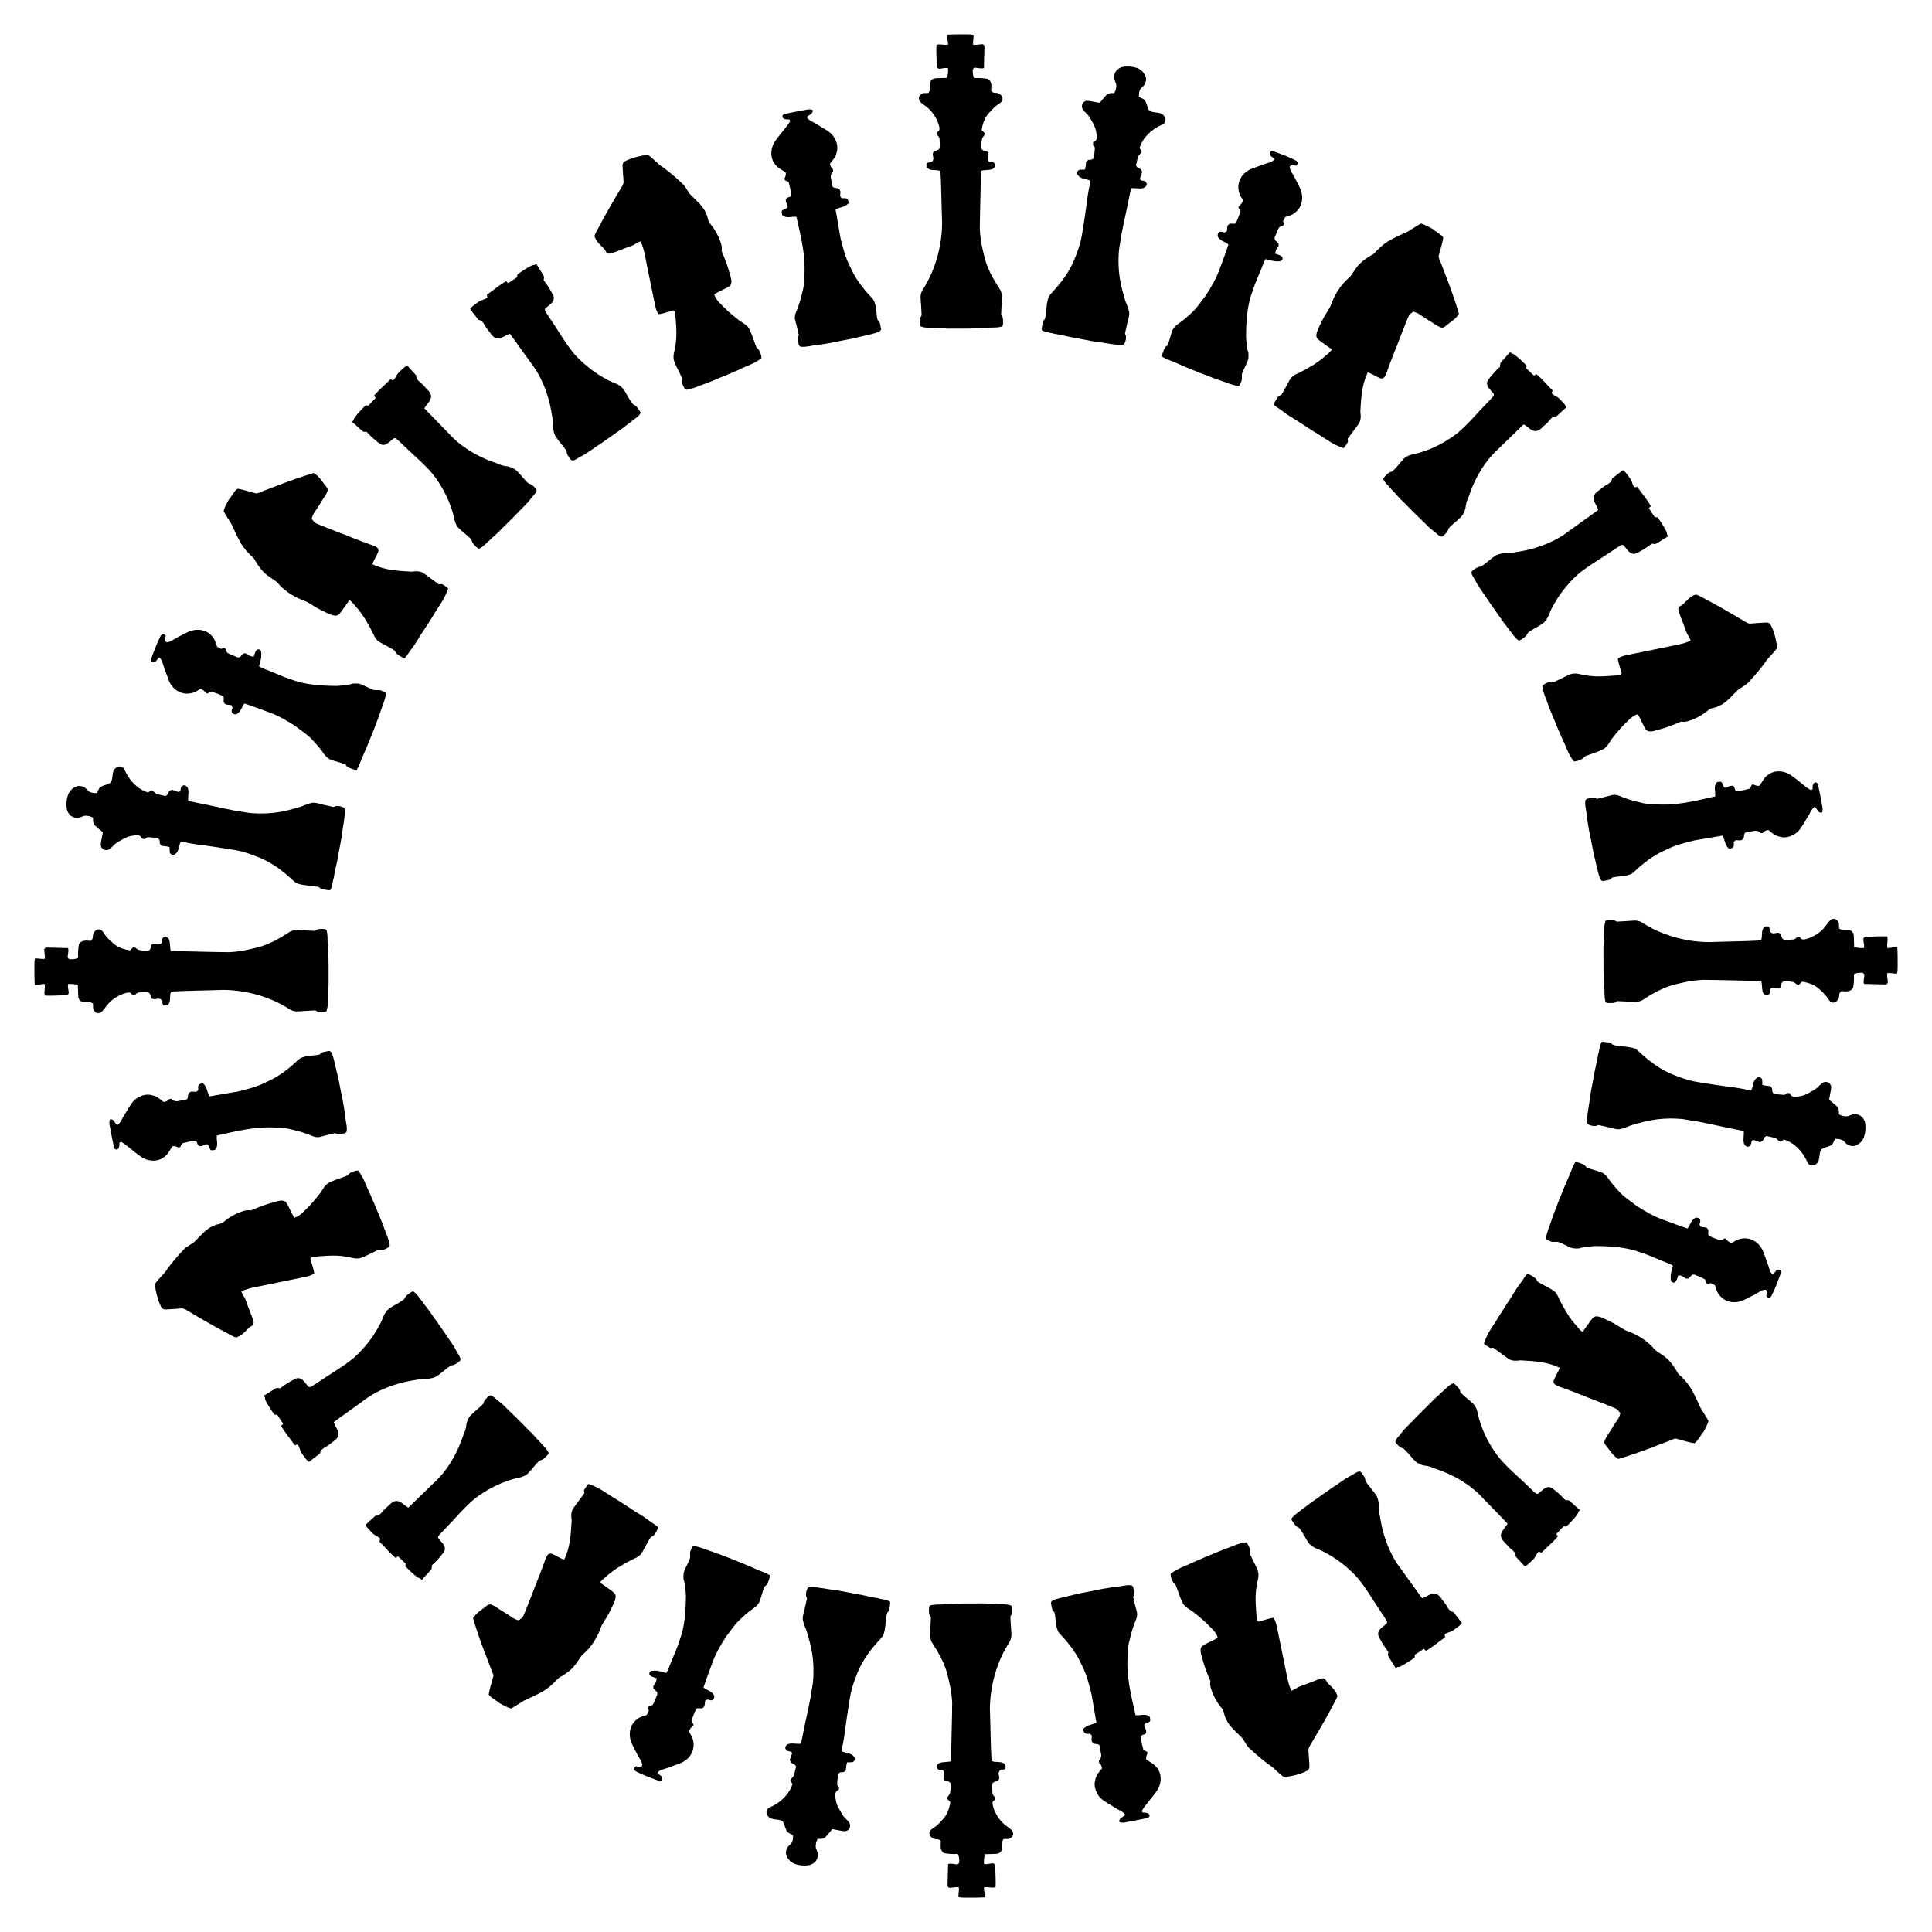
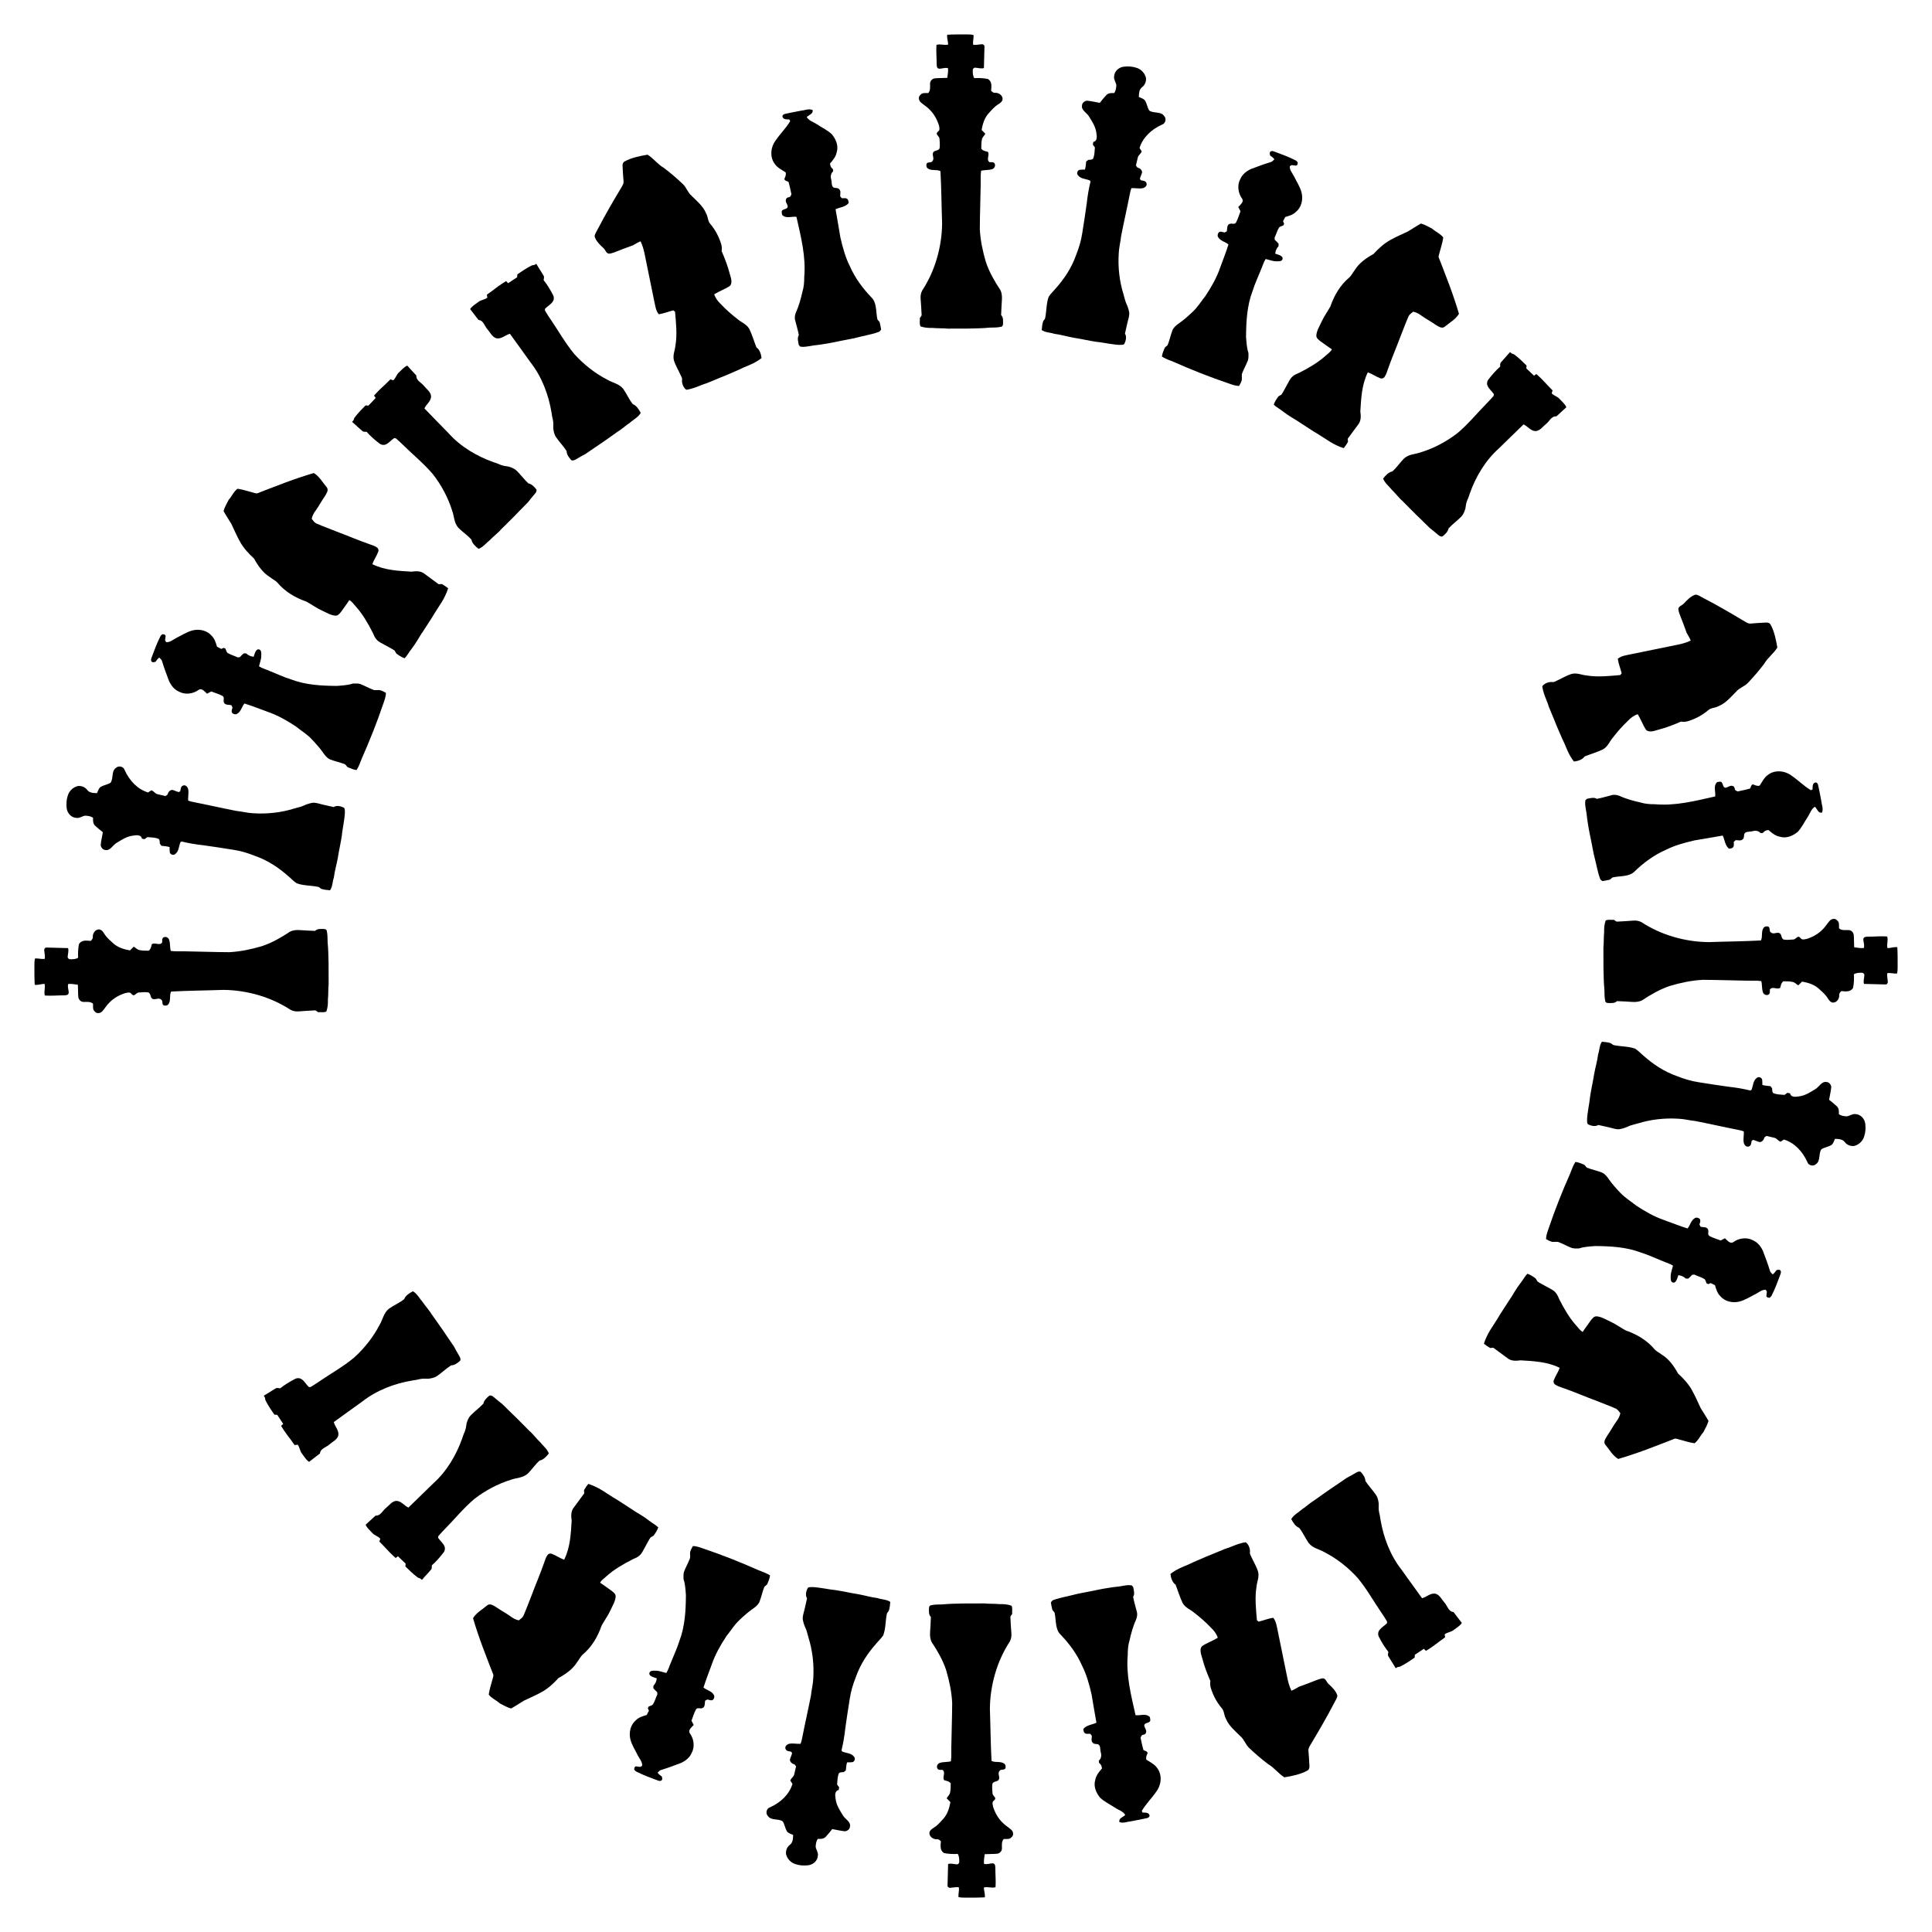
<svg xmlns="http://www.w3.org/2000/svg" enable-background="new 0 0 1659.098 1659.098" version="1.1" viewBox="0 0 1659.1 1659.1" xml:space="preserve">
  <path d="m1620.9 814.23c-0.968-3.316 0.82-6.757-0.3-10.043-5.456-0.388-10.927 0.181-16.396 0.168-1.428 0.092-3.534-0.079-4.034 1.856-0.214 2.656 1.291 5.29 0.345 7.934-2.759 0.169-5.502-0.27-8.231-0.672-0.221-3.413-0.083-6.842-0.37-10.244-0.083-2.579-2.318-4.619-4.607-4.54-2.745-0.032-5.715 0.503-8.053-1.502-0.115-2.306 0.486-5.188-1.542-6.742-1.706-2.095-4.823-1.617-6.474 0.289-2.086 2.286-3.622 5.076-5.842 7.205-3.842 4.019-8.7 6.737-13.854 8.351-1.359 0.368-2.805 0.614-4.192 0.326-1.137-0.684-1.932-2.584-3.455-2.116-1.405 0.671-2.367 2.306-4.064 2.302-2.599 0.182-5.251 0.46-7.84 0.099-2.833-0.815-1.499-4.846-4.215-5.712-2.235-0.752-4.801 1.379-6.892-0.369-2.035-1.105-0.344-4.176-2.465-5.174-1.446-0.337-3.2-0.104-4.028 1.266-2.176 3.198-0.514 7.349-2.192 10.696-14.848 0.83-29.734 0.873-44.602 1.423-10.368-0.049-20.82-1.659-30.655-4.569-4.919-1.456-9.689-3.238-14.226-5.322-2.273-1.042-4.47-2.161-6.632-3.351-2.178-1.19-4.291-2.453-6.326-3.788-2.028-1.165-4.562-1.619-7.019-1.442-4.601 0.349-9.205 0.668-13.816 0.865-1.287 0.103-1.966-0.979-2.877-1.503-2.389 0.154-4.932-0.529-7.155 0.536-0.6 1.67-0.976 3.357-1.173 5.054-0.098 0.848-0.152 1.699-0.166 2.551-0.024 0.852-0.034 1.707 3e-3 2.56-0.226 2.198-0.28 4.395-0.32 6.59-0.046 2.195-0.041 4.388-0.307 6.58 0.019 6.034 0.038 12.076 0.058 18.113 0.159 6.039 0.198 12.07 0.813 18.121 0.075 3.287-0.038 6.596 0.775 9.867 0.136 0.873 1.233 1.462 2.283 1.434 2.714 0.044 5.899 0.392 7.662-1.618 4.438 0.162 8.868 0.366 13.291 0.686 2.916 0.181 6.015-0.104 8.469-1.471 3.649-2.438 7.507-4.799 11.491-6.92 3.966-2.121 8.14-3.999 12.56-5.452 9.007-2.642 18.386-4.649 27.924-5.14 12.729 0.057 25.446 0.545 38.171 0.746 4.023 0.113 8.079-0.233 12.082 0.348 0.842 3.204 0.31 6.637 1.465 9.784 0.739 1.894 3.176 2.856 4.923 1.711 1.326-1.016 0.857-2.852 0.986-4.278 2.307-3.1 6.04 0.454 8.897-1.445 0.48-2.045 0.84-4.304 2.694-5.595 2.594 0.064 5.222-0.078 7.767 0.51 2.034 0.259 3.297 2.059 5.049 2.952 1.064-1.091 2.142-2.157 3.232-3.214 4.953 0.892 10.029 2.343 13.982 5.765 2.264 1.993 4.526 4.012 6.515 6.344 1.642 1.912 2.583 4.694 4.966 5.703 1.68 0.585 3.332-0.04 4.558-1.257 1.221-1.216 1.965-3.025 1.905-4.777-0.212-1.605 0.771-2.737 1.858-3.623 3.427 0.321 7.941 1.03 10.032-2.826 0.761-3.815 0.907-7.743 0.689-11.625 2.108-1.33 4.627-1.298 6.986-1.294 0.937-0.047 1.724 0.792 2.032 1.728-0.062 1.311-0.339 2.62-0.498 3.927-0.171 1.307-0.252 2.611 0.133 3.918 6.139 0.159 12.278 0.317 18.41 0.476 1.271 0.217 2.326-1.33 2.028-2.681-0.223-2.315-0.727-4.629-0.464-6.967 2.82-0.588 5.604 0.578 8.43 0.229 0.46-1.954 0.544-3.978 0.502-5.985-0.045-2.771 0.013-5.539-0.012-8.306-0.042-2.766-0.101-5.531-0.257-8.292-2.839-0.378-5.593 0.735-8.415 0.842z" />
  <path d="m1593.3 956.73c-2.602-0.383-4.873 1.567-7.378 1.924-2.351-0.166-4.882-0.354-6.81-1.915 0.193-2.35 0.047-4.948-1.621-6.597-2.137-2.039-4.459-3.885-6.765-5.706 0.582-3.726 1.608-7.391 1.866-11.15-0.357-2.066-1.887-4.016-3.971-4.084-4.002-0.893-6.231 3.743-9.199 5.741-4.573 2.853-9.214 5.951-14.565 6.556-2.691 0.456-7.016 1.048-7.668-2.639-0.78-0.135-1.574-0.264-2.365-0.372-0.777 0.58-1.56 1.164-2.343 1.749-3.313-0.366-6.844-0.157-9.908-1.677-0.813-1.143-0.682-2.589-0.775-3.907-0.461-0.64-0.914-1.267-1.362-1.888-2.363-0.246-4.748-0.385-7.027-1.103-0.018-1.492 0.041-2.979-0.148-4.451-0.377-1.912-3.026-2.922-4.558-1.62-3.376 2.339-3.114 6.876-4.613 10.27-0.24 0.149-0.719 0.446-0.958 0.595-6.081-1.474-12.266-2.528-18.494-3.196-8.714-1.168-17.395-2.557-26.078-3.936-6.277-0.948-12.401-2.799-18.263-5.143-5.514-1.898-10.696-4.473-15.513-7.474-2.408-1.501-4.724-3.109-6.944-4.796-2.21-1.686-4.344-3.453-6.421-5.28-2.425-2.005-4.472-4.343-7.163-6.047-5.867-2.197-12.392-1.787-18.494-3.107-1.26-0.324-1.815-1.541-3.094-1.833-2.274-0.659-4.681-0.875-7.047-1.073-1.13 1.655-1.632 3.467-1.999 5.319-0.372 1.85-0.578 3.745-1.245 5.526-0.719 5.831-2.459 11.471-3.466 17.24-0.953 6.326-2.48 12.539-3.405 18.869-0.287 3.29-0.914 6.531-1.427 9.793-0.272 1.628-0.483 3.269-0.715 4.902-0.233 1.633-0.408 3.277-0.484 4.94 0.221 1.415-0.409 3.128 0.889 4.361 2.703 1.356 6.327 2.165 8.746 0.528 2.951 0.611 5.872 1.371 8.82 1.967 3.111 0.657 6.241 2.02 9.42 1.68 2.523-0.464 4.952-1.234 7.191-2.278 2.609-1.273 5.681-1.774 8.492-2.658 10.925-3.4 23.001-4.845 34.981-4.058 4.927 0.158 9.714 1.548 14.612 1.993 12.013 2.331 23.937 5.096 35.947 7.439 1.88 0.336 3.748 0.757 5.514 1.48 0.211 3.211-0.674 6.46-0.041 9.657 0.33 1.94 2.38 4.196 4.479 3.194 1.988-0.692 1.912-3.039 2.308-4.727 0.284-0.213 0.852-0.641 1.135-0.855 1.974 0.328 3.704 1.406 5.629 1.862 2.214 0.048 3.735-2.032 4.198-4.022 0.578-0.428 1.142-0.846 1.701-1.26 2.287 0.585 4.619 0.999 6.897 1.619 2.143 0.43 3.172 2.777 5.284 3.321 0.943-0.632 1.896-1.242 2.847-1.849 9.083 2.756 16.062 10.276 20.063 19.209 0.994 3.237 5.287 4.13 7.625 1.8 3.955-2.813 1.877-8.972 4.496-12.652 2.608-1.649 5.71-1.985 8.357-3.474 1.84-1.146 2.387-3.551 3.308-5.461 3.038 0.086 6.599 0.145 8.592 2.983 1.851 2.372 4.782 3.362 7.616 3.157 3.789-0.777 7.453-3.783 8.792-7.976 1.245-3.567 1.46-7.477 1.017-11.167-0.604-4.616-4.33-8.185-8.495-8.243z" />
  <path d="m1503.4 535.49c-1.495 0.163-2.921-0.543-4.224-1.28-12.203-7.268-24.295-14.419-36.645-20.794-2.112-0.993-4.067-2.607-6.44-2.802-4.248 1.31-7.328 4.703-10.292 7.863-1.497 1.513-4.379 2.087-4.536 4.572 0.176 1.765 0.76 3.451 1.367 5.102 1.018 2.542 2.021 5.086 2.99 7.645 0.928 2.578 1.856 5.154 2.817 7.715 1.182 2.172 2.581 4.251 3.463 6.585-3.567 1.693-7.362 2.794-11.235 3.545-13.277 2.709-26.709 5.45-40.209 8.205-3.82 0.898-8.037 1.219-11.203 3.862 0.624 4.326 2.327 8.321 3.343 12.513-0.295 0.373-0.878 1.111-1.168 1.478-9.756 0.858-19.8 1.929-29.109 0.322-2.189-0.203-4.3-0.861-6.446-1.287-2.156-0.421-4.382-0.592-6.719 0.126-4.188 1.426-8.023 3.749-12.051 5.577-1.263 0.499-2.557 1.498-3.916 1.287-3.028-0.391-7.021 1.053-8.785 3.634 0.194 1.558 0.587 3.031 0.983 4.51 0.406 1.474 0.906 2.912 1.442 4.337 1.059 2.854 2.321 5.63 3.166 8.559l3.279 7.973c0.545 1.329 1.124 2.645 1.658 3.978l1.598 4.003c1.084 2.661 2.214 5.302 3.407 7.918 1.114 2.648 2.296 5.268 3.571 7.856 0.529 1.351 1.081 2.697 1.672 4.027 0.572 1.338 1.145 2.675 1.794 3.98 1.289 2.614 2.8 5.131 4.669 7.482 3.384-0.372 7.324-1.651 9.179-4.395 5.234-2.1 10.721-3.625 15.788-6.099 4.289-2.428 5.601-6.887 8.613-10.271 1.906-2.493 3.942-4.951 6.068-7.33 2.104-2.371 4.331-4.676 6.691-6.887 2.276-2.463 5.105-4.58 8.431-5.67 1.355 2.198 2.483 4.532 3.602 6.862 1.088 2.341 2.227 4.657 3.732 6.787 2.748 2.279 7.08 0.622 10.318-0.312 6.698-1.739 13.167-4.197 19.491-6.989 1.927 0.343 3.965 0.224 5.872-0.332 6.371-1.916 12.333-5.093 17.391-9.352 2.438-2.306 6.12-1.922 8.936-3.561 6.284-2.528 10.602-7.898 15.29-12.581 2.822-3.323 7.319-4.405 10.217-7.668 4.802-5.077 9.419-10.411 13.685-16.08 3.026-5.291 8.137-8.822 11.341-13.977-0.549-3.321-1.176-6.692-2.055-9.997-0.886-3.302-1.984-6.554-3.644-9.555-0.759-1.58-2.489-2.082-3.985-1.959-4.422 0.141-8.81 0.571-13.202 0.875z" />
  <path d="m1460.4 1209.1c-2.397-4.926-4.468-9.998-7.121-14.716-3.081-5.755-7.477-10.533-12.258-14.878-3.463-6.26-7.668-12.379-13.857-16.126-1.96-1.556-4.279-2.656-6.081-4.396-6.397-7.815-15.461-13.214-24.975-16.459-4.51-2.413-8.618-5.544-13.307-7.651-3.78-1.686-7.419-4.12-11.603-4.47-2.528-0.185-3.865 2.038-5.182 3.589-2.228 3.287-4.716 6.427-6.864 9.767-2.22-1.14-3.538-3.233-5.143-4.99-3.222-3.528-5.975-7.334-8.419-11.255-2.441-3.92-4.675-8.016-6.701-12.052-0.808-1.799-1.453-3.674-2.862-5.234-1.808-2.381-4.81-3.526-7.383-5.008-2.77-1.6-5.687-2.967-8.341-4.745-0.578-0.856-0.945-1.778-1.542-2.614-2.189-1.601-4.501-3.195-7.112-4.042-2.276 2.312-3.668 5.218-5.683 7.702-1.911 2.475-3.672 5.04-5.278 7.7-1.623 2.65-3.158 5.358-4.974 7.887-1.643 2.51-3.297 5.01-4.893 7.546-1.63 2.514-3.279 5.015-4.767 7.627-1.087 1.726-2.169 3.47-3.301 5.182-1.143 1.705-2.266 3.426-3.314 5.191-1.049 1.765-2.025 3.574-2.876 5.456-0.88 1.861-1.672 3.771-2.269 5.799 1.698 1.357 3.477 2.604 5.353 3.671 0.919-0.079 1.834-0.151 2.745-0.207 4.323 3.093 8.527 6.36 12.839 9.455 3.379 2.187 7.141 1.786 10.545 1.356 10.996 0.676 22.867 1.112 33.617 6.431-1.285 3.703-3.646 6.881-5.032 10.567-0.592 1.227-0.18 3.09 1.237 3.872 1.941 1.39 4.233 1.995 6.411 2.776 9.442 3.268 18.678 7.297 28.115 10.806 5.676 2.304 11.464 4.351 17.088 6.838 1.948 0.748 3.036 2.585 4.268 4.131-0.558 2.538-1.745 4.873-3.332 6.934-1.519 2.013-2.78 4.194-4.095 6.34-1.32 2.142-2.617 4.303-4.074 6.359-1.167 2.093-3.163 4.671-1.64 7.134 3.659 4.278 6.371 9.528 11.295 12.509 4.065-1.146 8.025-2.465 12.054-3.804 4.002-1.359 8.068-2.742 12.052-4.232 3.997-1.524 7.996-3.05 11.985-4.571 2.019-0.772 4.036-1.544 6.048-2.314 2.005-0.792 4.005-1.581 5.999-2.369 1.356-0.555 2.692 0.219 3.98 0.484 4.465 1.147 8.836 2.675 13.444 3.326 1.652-1.231 2.856-2.866 4.003-4.554 1.14-1.693 2.167-3.475 3.565-4.955 1.59-3.181 3.479-6.229 4.412-9.653-2.07-3.81-4.553-7.394-6.776-11.14z" />
  <path d="m1525.6 1090.7c-0.923 1.378-1.998 2.664-3.288 3.697-0.938-1.009-2.157-1.884-2.458-3.34-0.839-2.863-1.81-5.661-2.808-8.433-1.012-2.777-2.108-5.549-3.096-8.325-1.802-3.926-4.605-7.497-8.562-9.173-5.35-2.942-12.284-1.946-17.102 1.663-2.823 1.497-5.089-1.8-6.998-3.441-1.184 0.687-2.39 1.333-3.627 1.919-3.173-1.289-6.548-2.129-9.559-3.792-2.209-1.205-0.479-3.736-1.284-5.523-0.903-2.656-4.309-1.864-6.485-2.517-0.309-0.653-0.612-1.292-0.916-1.933 0.358-1.58 1.366-3.481 0.056-4.918-1.072-0.883-2.844-1.347-4.049-0.494-3.377 1.941-3.913 6.095-6.268 8.853-6.723-2.111-13.282-4.73-19.903-7.131-8.655-2.955-16.659-7.573-24.215-12.546-4.482-3.631-9.577-6.669-13.464-10.811-1.759-1.845-3.491-3.706-5.131-5.613-1.671-1.918-3.249-3.881-4.663-5.919-1.579-2.259-3.289-4.651-6.02-5.968-4.241-1.677-8.764-2.556-13.007-4.227-1.077-0.838-1.437-2.263-2.879-2.742-2.259-0.952-4.577-1.945-7.039-2.184-1.868 3.108-3.155 6.454-4.406 9.801-6.889 15.582-13.156 31.317-18.598 47.444-0.979 2.898-2.132 5.786-2.187 8.985 1.592 0.954 3.252 1.877 5.049 2.341 2.008 0.405 3.942-0.412 5.955 0.361 3.761 1.456 7.285 3.488 11.047 4.928 2.105 0.656 4.24 0.414 6.334 0.438 2.128-0.753 4.392-1.169 6.715-1.442 2.299-0.283 4.646-0.428 6.979-0.62 13.06 0.092 26.839 0.751 39.606 5.652 6.206 1.914 12.061 4.751 18.091 7.12 3.062 1.381 6.38 2.225 9.233 4.031-0.616 2.97-1.884 5.842-1.94 8.936-0.06 2.168-0.282 4.96 1.828 5.574 2.898 0.841 3.896-3.946 4.717-6.277 2.364 0.239 4.625 1.078 6.29 2.813 0.724 0.042 1.45 0.077 2.164 0.142 1.248-0.985 2.351-2.126 3.395-3.303 0.447-0.054 1.342-0.161 1.789-0.215 2.946 1.402 6.171 2.236 8.948 3.955 0.803 1.058 1.178 2.35 1.638 3.586l1.492 0.676c0.711-0.308 1.421-0.615 2.109-0.913 1.23 0.598 2.452 1.216 3.651 1.87 0.95 3.291 1.956 6.798 4.485 9.278 3.844 4.67 10.461 6.164 16.254 4.807 5.047-1.254 9.537-4.248 14.187-6.527 2.803-1.414 5.418-3.949 8.705-3.614 0.237 0.392 0.714 1.184 0.953 1.579-0.168 1.313-0.337 2.633-0.506 3.961 0.27 0.273 0.8 0.807 1.067 1.076 0.468 0.048 1.387 0.142 1.849 0.189 0.576-0.603 1.276-1.108 1.641-1.872 1.425-2.787 2.672-5.657 3.864-8.551 1.115-2.924 2.23-5.85 3.344-8.772 0.442-1.36 1.332-2.962 0.329-4.213-0.775-1.131-2.213-0.488-3.306-0.326z" />
-   <path d="m1403.5 418.49c-1.91-2.291-1.821-5.483-3.763-7.757-1.885-2.431-3.417-5.328-6.063-6.998-3.052 2.466-6.255 4.729-9.327 7.156-0.411 4.448-5.464 5.241-8.22 7.851-2.675 2.358-6.732 4.069-7.601 7.838-0.559 4.33 2.984 7.444 3.932 11.329-8.1 5.945-16.336 11.705-24.462 17.614-12.5 9.831-27.993 15.556-42.97 18.062-2.006 0.337-4.011 0.544-6.012 1.128-2.611 0.601-5.174 0.504-7.694 0.395-2.54 0.317-5.177 0.756-7.481 2.291-4.177 2.846-7.825 6.441-12.079 9.165-2.916 0.034-5.527 1.988-7.789 3.986-0.712 1.483 0.019 2.798 0.619 3.909l2.365 4.078c0.781 1.362 1.493 2.772 2.241 4.153 1.564 2.319 3.14 4.628 4.737 6.919 0.813 1.136 1.578 2.304 2.349 3.468l2.343 3.469c1.563 2.311 3.212 4.566 4.799 6.859 1.573 2.303 3.185 4.58 4.845 6.828 2.273 3.797 5.378 6.986 7.816 10.676 1.361 1.577 2.587 3.297 3.84 4.966 1.266 1.663 2.676 3.206 4.584 4.347 3.087-1.638 6.304-3.625 7.519-6.781 3.965-3.193 8.78-5.219 12.967-8.117 4.625-3.584 5.331-9.196 8.01-13.736 5.363-10.397 12.98-20.201 22.124-28.442 9.489-7.86 20.313-13.828 30.433-20.802 2.244-1.524 4.513-3.011 6.865-4.375 0.383 8e-3 1.138 0.032 1.511 0.055 2.183 2.09 3.602 4.907 6.144 6.653 1.704 1.193 4.076 1.203 5.901 0.117 4.405-2.274 8.68-4.86 12.557-7.952 1.201 0.088 2.549 0.7 3.675 0.026 3.514-1.984 6.815-4.322 10.332-6.315-0.251-0.444-0.752-1.331-1.003-1.774-0.139-0.837-0.145-1.724-0.572-2.485-1.051-2.119-2.269-4.143-3.542-6.132l-1.938-2.965-2.01-2.915c-0.83-0.072-1.653-0.143-2.47-0.213-1.704-2.581-3.409-5.162-5.109-7.737 0.6-0.569 1.205-1.142 1.8-1.705-0.621-1.024-1.237-2.051-1.895-3.049-0.665-0.994-1.341-1.98-2.03-2.957-1.378-1.954-2.806-3.872-4.287-5.749l-3.428-4.76-2.563 0.378z" />
-   <path d="m1323.8 1333.3 4.132-4.024c1.755-1.565 3.465-3.179 5.134-4.835 1.666-1.659 3.309-3.342 4.837-5.136-0.48-0.648-0.968-1.308-1.452-1.962 2.087-2.204 4.178-4.412 6.27-6.621 0.803 0.072 1.612 0.145 2.428 0.218 3.267-3.292 6.545-6.606 9.32-10.339 0.543-0.664 0.701-1.523 0.978-2.31 0.319-0.387 0.956-1.16 1.274-1.547-3.064-2.538-5.861-5.373-8.924-7.901-0.975-0.847-2.385-0.485-3.563-0.607-3.225-3.666-6.922-6.909-10.799-9.872-1.582-1.366-3.881-1.765-5.736-0.901-2.764 1.254-4.61 3.75-7.096 5.39-0.374-0.054-1.113-0.161-1.482-0.214-2.044-1.726-3.987-3.557-5.9-5.421-8.603-8.496-18.084-16.158-25.904-25.389-7.439-9.558-13.14-20.382-16.546-31.395-1.819-4.87-1.495-10.406-5.376-14.694-3.558-3.532-7.875-6.324-11.167-10.105-0.633-3.274-3.408-5.755-6.116-7.875-2.046 0.782-3.679 2.042-5.193 3.441-1.542 1.374-2.999 2.861-4.599 4.153-1.493 1.589-3.146 3.015-4.764 4.47-1.597 1.474-3.28 2.87-4.672 4.555-1.998 1.901-3.954 3.838-5.877 5.807-1.958 1.937-3.929 3.861-5.849 5.834l-2.872 2.971-1.423 1.498-1.461 1.463c-1.945 1.954-3.873 3.927-5.79 5.913-0.965 1.213-1.895 2.464-2.893 3.649l-2.998 3.557c-0.774 0.976-1.71 2.129-1.274 3.689 1.851 2.324 4.048 4.664 6.872 5.193 3.659 3.368 6.58 7.477 10.143 10.95 1.972 1.882 4.455 2.757 6.864 3.497 2.463 0.323 4.966 0.667 7.395 1.694 1.846 0.913 3.751 1.452 5.64 2.122 14.094 4.985 28.13 13.188 38.562 24.86 6.864 7.121 13.86 14.116 20.692 21.267-1.584 3.604-5.549 6.015-5.747 10.309 0.199 3.802 3.838 6.155 6.028 8.899 2.226 3.002 6.986 4.636 6.626 9.017 2.562 2.878 5.281 5.621 7.815 8.532 2.85-1.162 4.827-3.709 7.068-5.74 2.269-1.87 2.728-4.979 4.969-6.871l2.426 0.811z" />
  <path d="m1376.2 756.67c-1.039-0.597-2.022-1.303-2.245-2.376-0.617-1.704-1.132-3.425-1.584-5.159-0.454-1.733-0.822-3.482-1.259-5.22-0.829-3.483-1.557-6.986-2.481-10.434-0.519-2.891-1.13-5.767-1.694-8.651l-0.843-4.327-0.901-4.313c-0.588-2.877-1.118-5.765-1.547-8.676-0.478-2.899-0.918-5.805-1.179-8.755-0.26-1.915-0.647-3.841-0.932-5.771-0.3-1.926-0.427-3.874-0.044-5.878 0.343-0.285 1.026-0.852 1.37-1.137 2.841-0.549 6.1-1.551 8.447 0.052 4.424-0.807 8.714-2.224 13.083-3.265 2.323-0.578 4.627 0.054 6.643 0.82 1.368 0.634 2.786 1.204 4.22 1.731 1.42 0.53 2.872 1.011 4.347 1.456 2.951 0.89 5.992 1.635 9.045 2.334 3.896 1.204 8.126 1.574 12.349 1.528 4.363 0.397 8.733 0.422 13.092 0.173 4.343-0.246 8.686-0.769 13.019-1.468 8.667-1.395 17.289-3.501 25.804-5.389 0.542-4.114-1.855-8.798 1.608-12.289 1.43-0.198 3.582-1.04 4.313 0.688 0.898 1.352 0.788 3.678 2.695 4.125 2.309-0.102 4.391-2.566 6.713-1.376 1.376 0.485 1.391 2.118 1.758 3.27 0.895 0.497 1.739 1.511 2.902 1.145 3.345-0.649 6.662-1.465 9.959-2.336 0.8-1.185 0.926-3.557 2.677-3.555 1.801 0.732 3.57 1.689 5.558 1.025 2.21-3.23 3.85-6.995 7.183-9.251 5.961-4.61 14.755-3.643 20.667 1.026 5.519 3.763 10.325 8.776 16.183 12.174 0.349-0.175 1.063-0.532 1.423-0.712-9e-3 -2.319-0.131-5.877 2.858-5.973 1.045 0.25 1.512 1.029 1.815 1.964 0 0 0.185 0.861 0.463 2.152 0.27 1.293 0.665 3.009 1 4.737 0.662 3.459 1.323 6.917 1.323 6.917 0.33 3.37 2.021 6.937 0.628 10.175-3.335 0.661-4.116-3.16-6.04-5.066-3.262 1.864-4.219 5.872-6.282 8.859-2.863 4.306-5.064 9.104-8.597 12.792-4.21 3.422-9.829 5.807-15.267 4.096-3.843-0.699-6.893-3.234-9.738-5.718-1.963 0.04-3.707 0.846-4.843 2.484-0.662 0.044-1.316 0.088-1.976 0.132-1.83-2.215-4.744-2.312-7.321-1.567-2.19 0.661-5.39-0.141-6.626 2.203-0.491 1.492 0.057 3.401-1.286 4.551-1.534 1.781-4.079 0.808-6.115 0.877-0.542 0.448-1.085 0.896-1.633 1.349-0.173 1.671 0.527 3.774-0.95 5.046-0.84 0.829-2.142 0.657-3.212 0.915-3.474-2.857-3.581-7.54-5.369-11.269-8.054 1.394-16.094 2.836-24.162 4.147-8.522 1.971-17.093 4.24-24.834 8.205-5.12 2.227-9.883 5.01-14.285 8.135-4.417 3.128-8.572 6.613-12.319 10.247-4.55 4.846-12.48 3.771-18.736 5.174-1.304 0.393-1.713 1.853-3.159 2.083-1.865 0.461-3.785 0.765-5.686 1.144z" />
  <path d="m844.87 1620.9c3.316-0.968 6.757 0.82 10.044-0.3 0.388-5.457-0.181-10.927-0.168-16.396-0.092-1.428 0.078-3.534-1.856-4.034-2.656-0.214-5.29 1.291-7.933 0.345-0.169-2.759 0.27-5.502 0.671-8.231 3.413-0.221 6.842-0.083 10.244-0.369 2.579-0.083 4.619-2.318 4.54-4.607 0.032-2.745-0.503-5.715 1.502-8.053 2.306-0.115 5.188 0.486 6.742-1.542 2.095-1.705 1.617-4.823-0.289-6.474-2.286-2.085-5.076-3.622-7.205-5.841-4.019-3.842-6.737-8.7-8.351-13.854-0.368-1.36-0.614-2.805-0.326-4.192 0.684-1.137 2.584-1.932 2.116-3.455-0.672-1.405-2.306-2.368-2.302-4.064-0.182-2.599-0.46-5.251-0.099-7.84 0.815-2.833 4.846-1.499 5.712-4.215 0.752-2.235-1.379-4.801 0.369-6.892 1.105-2.035 4.176-0.344 5.174-2.464 0.337-1.446 0.104-3.2-1.267-4.028-3.198-2.176-7.349-0.514-10.696-2.192-0.83-14.849-0.873-29.734-1.423-44.602 0.049-10.368 1.659-20.82 4.569-30.655 1.456-4.919 3.238-9.689 5.322-14.226 1.042-2.273 2.161-4.47 3.351-6.632 1.19-2.178 2.453-4.291 3.788-6.326 1.165-2.028 1.619-4.562 1.442-7.019-0.349-4.601-0.668-9.205-0.865-13.816-0.103-1.287 0.979-1.966 1.503-2.877-0.154-2.389 0.529-4.932-0.536-7.155-1.67-0.6-3.357-0.976-5.054-1.173-0.848-0.098-1.699-0.152-2.551-0.166-0.852-0.024-1.707-0.034-2.56 3e-3 -2.198-0.226-4.395-0.28-6.59-0.32-2.195-0.045-4.388-0.041-6.58-0.306-6.034 0.019-12.076 0.038-18.113 0.057-6.039 0.159-12.07 0.198-18.121 0.813-3.287 0.075-6.596-0.038-9.867 0.775-0.873 0.136-1.462 1.233-1.434 2.283-0.044 2.714-0.392 5.899 1.618 7.662-0.162 4.438-0.366 8.868-0.686 13.291-0.181 2.916 0.104 6.015 1.471 8.469 2.438 3.649 4.799 7.507 6.92 11.491 2.121 3.966 3.999 8.14 5.452 12.56 2.642 9.007 4.649 18.386 5.14 27.924-0.057 12.729-0.545 25.446-0.746 38.171-0.113 4.023 0.233 8.079-0.348 12.082-3.204 0.842-6.637 0.31-9.784 1.465-1.894 0.739-2.856 3.176-1.711 4.922 1.016 1.326 2.852 0.857 4.278 0.986 3.1 2.307-0.454 6.041 1.445 8.897 2.045 0.48 4.304 0.84 5.595 2.694-0.064 2.594 0.078 5.222-0.51 7.767-0.259 2.034-2.059 3.297-2.952 5.049 1.091 1.064 2.157 2.141 3.213 3.232-0.892 4.953-2.343 10.029-5.765 13.982-1.994 2.264-4.012 4.526-6.344 6.515-1.913 1.642-4.694 2.583-5.703 4.966-0.585 1.679 0.04 3.332 1.257 4.558 1.216 1.221 3.025 1.965 4.777 1.905 1.605-0.211 2.737 0.771 3.623 1.858-0.321 3.427-1.03 7.941 2.826 10.032 3.815 0.761 7.743 0.907 11.625 0.689 1.33 2.109 1.298 4.627 1.294 6.986 0.047 0.937-0.792 1.724-1.728 2.032-1.311-0.062-2.62-0.339-3.927-0.498-1.307-0.171-2.611-0.251-3.918 0.133-0.159 6.139-0.317 12.278-0.476 18.41-0.217 1.271 1.33 2.326 2.681 2.028 2.315-0.223 4.629-0.727 6.967-0.464 0.588 2.82-0.578 5.604-0.229 8.43 1.954 0.46 3.978 0.544 5.985 0.502 2.771-0.044 5.539 0.013 8.306-0.012 2.766-0.042 5.531-0.101 8.292-0.257 0.379-2.841-0.734-5.595-0.841-8.417z" />
  <path d="m702.37 1593.3c0.383-2.602-1.567-4.874-1.924-7.378 0.166-2.351 0.354-4.882 1.915-6.81 2.349 0.193 4.948 0.047 6.597-1.621 2.039-2.137 3.885-4.459 5.706-6.765 3.726 0.582 7.391 1.608 11.15 1.866 2.066-0.357 4.016-1.887 4.084-3.971 0.893-4.002-3.743-6.231-5.741-9.199-2.853-4.573-5.951-9.214-6.556-14.565-0.456-2.691-1.048-7.016 2.639-7.668 0.135-0.78 0.264-1.574 0.372-2.365-0.58-0.777-1.164-1.56-1.749-2.343 0.366-3.313 0.157-6.844 1.677-9.908 1.143-0.813 2.589-0.682 3.907-0.775 0.64-0.462 1.267-0.914 1.888-1.362 0.246-2.363 0.386-4.748 1.103-7.027 1.492-0.018 2.979 0.041 4.451-0.148 1.912-0.377 2.922-3.026 1.62-4.558-2.339-3.376-6.876-3.114-10.27-4.613-0.149-0.239-0.447-0.718-0.595-0.958 1.474-6.081 2.528-12.265 3.196-18.493 1.168-8.714 2.557-17.395 3.936-26.078 0.948-6.277 2.799-12.401 5.143-18.263 1.898-5.514 4.473-10.696 7.474-15.513 1.501-2.408 3.109-4.724 4.796-6.944 1.686-2.21 3.453-4.344 5.28-6.421 2.005-2.425 4.343-4.472 6.047-7.163 2.197-5.867 1.787-12.392 3.107-18.494 0.324-1.26 1.541-1.815 1.833-3.093 0.659-2.275 0.875-4.681 1.073-7.048-1.655-1.13-3.467-1.632-5.319-1.999-1.85-0.372-3.744-0.578-5.526-1.245-5.831-0.719-11.471-2.459-17.24-3.466-6.326-0.953-12.539-2.48-18.869-3.405-3.29-0.287-6.531-0.914-9.793-1.427-1.628-0.272-3.269-0.483-4.902-0.715-1.633-0.233-3.277-0.408-4.94-0.484-1.415 0.221-3.128-0.409-4.361 0.889-1.356 2.703-2.165 6.327-0.528 8.746-0.611 2.951-1.371 5.873-1.967 8.82-0.657 3.111-2.02 6.241-1.68 9.42 0.464 2.523 1.234 4.952 2.278 7.191 1.273 2.609 1.774 5.681 2.658 8.492 3.4 10.925 4.845 23.001 4.058 34.981-0.158 4.927-1.548 9.714-1.993 14.612-2.331 12.013-5.096 23.937-7.439 35.947-0.335 1.88-0.757 3.748-1.48 5.514-3.21 0.211-6.46-0.674-9.657-0.041-1.94 0.33-4.196 2.38-3.194 4.479 0.692 1.988 3.039 1.912 4.727 2.308 0.213 0.283 0.641 0.852 0.854 1.135-0.328 1.974-1.406 3.704-1.862 5.628-0.048 2.214 2.032 3.735 4.022 4.198 0.428 0.578 0.846 1.142 1.26 1.701-0.585 2.287-0.999 4.619-1.619 6.897-0.43 2.143-2.777 3.173-3.321 5.284 0.632 0.943 1.242 1.896 1.849 2.847-2.756 9.083-10.276 16.062-19.209 20.063-3.237 0.994-4.13 5.287-1.8 7.625 2.813 3.955 8.972 1.877 12.652 4.496 1.649 2.608 1.985 5.709 3.475 8.357 1.146 1.84 3.551 2.387 5.461 3.308-0.086 3.038-0.145 6.599-2.983 8.592-2.372 1.851-3.362 4.782-3.157 7.616 0.777 3.789 3.783 7.453 7.976 8.792 3.567 1.245 7.477 1.46 11.167 1.017 4.616-0.604 8.185-4.33 8.243-8.495z" />
  <path d="m1123.6 1503.4c-0.163-1.495 0.543-2.921 1.28-4.224 7.268-12.203 14.419-24.295 20.794-36.645 0.993-2.112 2.607-4.067 2.802-6.44-1.31-4.248-4.703-7.328-7.863-10.292-1.513-1.497-2.087-4.379-4.572-4.536-1.765 0.175-3.451 0.76-5.102 1.367-2.542 1.018-5.086 2.021-7.645 2.99-2.578 0.928-5.154 1.856-7.715 2.817-2.172 1.182-4.251 2.581-6.585 3.463-1.693-3.567-2.794-7.362-3.545-11.235-2.709-13.277-5.45-26.709-8.205-40.209-0.898-3.82-1.219-8.037-3.862-11.203-4.326 0.624-8.321 2.327-12.513 3.343-0.373-0.295-1.111-0.878-1.478-1.168-0.858-9.756-1.929-19.8-0.322-29.109 0.203-2.189 0.861-4.3 1.287-6.446 0.421-2.156 0.592-4.382-0.126-6.719-1.426-4.188-3.749-8.023-5.577-12.051-0.5-1.263-1.498-2.557-1.287-3.916 0.391-3.028-1.053-7.021-3.634-8.785-1.558 0.194-3.031 0.587-4.51 0.983-1.474 0.406-2.912 0.906-4.337 1.442-2.854 1.059-5.63 2.321-8.559 3.166l-7.973 3.279c-1.329 0.545-2.645 1.124-3.979 1.658l-4.003 1.598c-2.661 1.084-5.302 2.214-7.918 3.407-2.647 1.114-5.268 2.296-7.856 3.571-1.351 0.529-2.697 1.081-4.027 1.672-1.338 0.572-2.675 1.145-3.98 1.794-2.614 1.289-5.131 2.8-7.482 4.669 0.373 3.384 1.651 7.324 4.395 9.179 2.1 5.234 3.625 10.721 6.099 15.788 2.428 4.289 6.887 5.601 10.271 8.613 2.493 1.906 4.951 3.942 7.33 6.068 2.371 2.104 4.676 4.331 6.887 6.691 2.463 2.276 4.58 5.105 5.67 8.431-2.198 1.355-4.533 2.483-6.862 3.602-2.341 1.088-4.657 2.227-6.787 3.732-2.279 2.748-0.622 7.08 0.312 10.318 1.739 6.698 4.197 13.167 6.989 19.491-0.343 1.927-0.224 3.965 0.332 5.872 1.916 6.371 5.093 12.333 9.352 17.391 2.306 2.438 1.922 6.12 3.561 8.936 2.528 6.284 7.898 10.602 12.581 15.29 3.323 2.822 4.405 7.319 7.668 10.217 5.077 4.802 10.411 9.419 16.08 13.685 5.291 3.026 8.822 8.137 13.977 11.341 3.321-0.55 6.692-1.176 9.997-2.056 3.302-0.885 6.554-1.984 9.555-3.644 1.58-0.759 2.082-2.489 1.959-3.986-0.14-4.419-0.57-8.808-0.874-13.2z" />
  <path d="m450 1460.4c4.926-2.397 9.998-4.468 14.716-7.121 5.755-3.081 10.533-7.477 14.878-12.258 6.26-3.463 12.379-7.668 16.126-13.857 1.556-1.96 2.655-4.279 4.396-6.081 7.815-6.397 13.214-15.461 16.459-24.975 2.413-4.51 5.544-8.618 7.651-13.307 1.686-3.78 4.12-7.419 4.47-11.604 0.185-2.528-2.038-3.865-3.589-5.182-3.287-2.228-6.427-4.716-9.767-6.864 1.14-2.22 3.233-3.538 4.99-5.143 3.528-3.222 7.334-5.975 11.255-8.419 3.92-2.441 8.016-4.675 12.052-6.701 1.799-0.808 3.674-1.453 5.234-2.862 2.381-1.808 3.526-4.81 5.008-7.384 1.6-2.77 2.967-5.687 4.745-8.341 0.856-0.578 1.778-0.945 2.613-1.542 1.601-2.189 3.195-4.501 4.042-7.112-2.312-2.276-5.218-3.668-7.702-5.683-2.475-1.911-5.04-3.672-7.7-5.278-2.65-1.623-5.358-3.158-7.887-4.974-2.51-1.643-5.01-3.297-7.546-4.893-2.514-1.63-5.015-3.279-7.627-4.767-1.726-1.087-3.47-2.169-5.182-3.301-1.705-1.143-3.426-2.266-5.192-3.314-1.765-1.049-3.574-2.025-5.456-2.876-1.861-0.881-3.771-1.672-5.799-2.269-1.357 1.698-2.604 3.477-3.671 5.353 0.079 0.919 0.151 1.834 0.207 2.745-3.093 4.323-6.36 8.527-9.455 12.839-2.187 3.379-1.786 7.141-1.356 10.545-0.676 10.997-1.112 22.867-6.431 33.617-3.703-1.285-6.881-3.646-10.567-5.032-1.227-0.592-3.09-0.18-3.872 1.237-1.39 1.941-1.995 4.233-2.776 6.411-3.268 9.442-7.297 18.678-10.806 28.115-2.304 5.676-4.351 11.464-6.838 17.088-0.748 1.948-2.585 3.036-4.131 4.268-2.538-0.558-4.873-1.745-6.934-3.333-2.013-1.519-4.194-2.78-6.34-4.095-2.142-1.32-4.303-2.617-6.359-4.074-2.093-1.167-4.671-3.163-7.134-1.64-4.278 3.659-9.528 6.371-12.509 11.295 1.146 4.065 2.465 8.025 3.804 12.054 1.359 4.002 2.742 8.068 4.232 12.052 1.524 3.997 3.05 7.996 4.571 11.985 0.772 2.019 1.544 4.036 2.314 6.048 0.792 2.005 1.582 4.005 2.369 5.999 0.555 1.356-0.218 2.692-0.484 3.98-1.147 4.465-2.676 8.836-3.326 13.444 1.231 1.652 2.866 2.856 4.554 4.003 1.693 1.14 3.475 2.167 4.955 3.565 3.181 1.59 6.229 3.479 9.653 4.412 3.812-2.067 7.396-4.55 11.142-6.773z" />
  <path d="m568.37 1525.6c-1.378-0.923-2.665-1.998-3.697-3.288 1.009-0.938 1.884-2.157 3.34-2.458 2.863-0.839 5.661-1.81 8.433-2.808 2.777-1.012 5.549-2.108 8.325-3.096 3.926-1.801 7.497-4.605 9.173-8.561 2.942-5.35 1.946-12.284-1.663-17.102-1.497-2.823 1.8-5.089 3.441-6.998-0.687-1.184-1.333-2.39-1.919-3.627 1.289-3.173 2.129-6.548 3.792-9.559 1.205-2.209 3.736-0.479 5.523-1.284 2.656-0.903 1.864-4.309 2.517-6.485 0.653-0.309 1.292-0.612 1.933-0.916 1.58 0.358 3.481 1.366 4.918 0.056 0.883-1.072 1.347-2.844 0.494-4.049-1.941-3.377-6.095-3.913-8.853-6.268 2.111-6.723 4.73-13.282 7.131-19.903 2.955-8.655 7.573-16.659 12.546-24.215 3.631-4.482 6.669-9.577 10.811-13.464 1.845-1.759 3.706-3.491 5.613-5.13 1.918-1.671 3.882-3.249 5.919-4.663 2.259-1.579 4.651-3.289 5.968-6.02 1.677-4.241 2.556-8.764 4.227-13.007 0.838-1.077 2.263-1.437 2.742-2.879 0.952-2.258 1.945-4.577 2.184-7.039-3.108-1.868-6.454-3.154-9.801-4.406-15.582-6.889-31.317-13.156-47.444-18.598-2.898-0.979-5.785-2.132-8.985-2.187-0.954 1.592-1.878 3.252-2.341 5.049-0.405 2.008 0.413 3.942-0.361 5.955-1.456 3.761-3.488 7.285-4.928 11.047-0.657 2.105-0.414 4.24-0.439 6.334 0.753 2.128 1.169 4.392 1.442 6.715 0.283 2.299 0.428 4.646 0.62 6.979-0.092 13.06-0.751 26.839-5.652 39.606-1.914 6.206-4.751 12.061-7.12 18.09-1.381 3.062-2.225 6.38-4.031 9.233-2.97-0.616-5.842-1.884-8.936-1.94-2.168-0.06-4.96-0.282-5.574 1.828-0.841 2.898 3.946 3.896 6.277 4.717-0.239 2.364-1.078 4.625-2.813 6.29-0.042 0.724-0.077 1.45-0.142 2.164 0.985 1.248 2.126 2.351 3.303 3.395 0.054 0.447 0.161 1.342 0.215 1.789-1.402 2.946-2.236 6.171-3.955 8.948-1.058 0.803-2.351 1.178-3.586 1.638-0.169 0.373-0.507 1.119-0.676 1.492 0.308 0.711 0.615 1.421 0.913 2.109-0.598 1.23-1.216 2.452-1.87 3.651-3.291 0.95-6.798 1.956-9.278 4.485-4.67 3.844-6.164 10.461-4.807 16.254 1.254 5.046 4.248 9.537 6.527 14.187 1.414 2.803 3.949 5.418 3.614 8.706-0.392 0.237-1.184 0.714-1.579 0.953-1.313-0.168-2.633-0.337-3.961-0.506-0.273 0.271-0.807 0.8-1.076 1.067-0.048 0.468-0.142 1.387-0.189 1.849 0.603 0.576 1.108 1.276 1.872 1.641 2.787 1.425 5.657 2.672 8.551 3.864 2.924 1.114 5.85 2.229 8.772 3.343 1.36 0.442 2.962 1.332 4.213 0.329 1.132-0.776 0.489-2.214 0.327-3.307z" />
  <path d="m1240.6 1403.5c2.291-1.91 5.483-1.821 7.757-3.763 2.431-1.885 5.328-3.417 6.998-6.063-2.466-3.052-4.729-6.255-7.156-9.327-4.448-0.411-5.241-5.464-7.851-8.22-2.358-2.675-4.069-6.732-7.838-7.601-4.331-0.559-7.444 2.984-11.329 3.932-5.945-8.1-11.705-16.336-17.614-24.462-9.83-12.5-15.556-27.993-18.062-42.97-0.337-2.006-0.544-4.011-1.128-6.012-0.601-2.611-0.504-5.174-0.395-7.694-0.317-2.54-0.756-5.177-2.292-7.481-2.846-4.177-6.441-7.825-9.165-12.079-0.034-2.916-1.988-5.527-3.986-7.789-1.483-0.712-2.798 0.019-3.909 0.619l-4.078 2.365c-1.362 0.781-2.771 1.493-4.153 2.241-2.319 1.564-4.628 3.14-6.92 4.737-1.136 0.813-2.304 1.578-3.468 2.349l-3.47 2.343c-2.311 1.563-4.566 3.212-6.859 4.799-2.303 1.573-4.58 3.185-6.828 4.845-3.797 2.273-6.986 5.378-10.676 7.816-1.577 1.361-3.297 2.587-4.966 3.84-1.663 1.266-3.206 2.676-4.347 4.584 1.638 3.087 3.625 6.304 6.781 7.519 3.193 3.965 5.219 8.78 8.117 12.967 3.584 4.625 9.196 5.33 13.736 8.01 10.397 5.363 20.201 12.98 28.442 22.124 7.86 9.489 13.828 20.313 20.802 30.433 1.524 2.244 3.011 4.513 4.375 6.864-8e-3 0.383-0.031 1.138-0.055 1.511-2.09 2.183-4.907 3.602-6.653 6.144-1.193 1.704-1.203 4.076-0.117 5.901 2.274 4.405 4.86 8.68 7.953 12.557-0.088 1.201-0.7 2.549-0.026 3.675 1.984 3.514 4.322 6.815 6.315 10.332 0.443-0.251 1.331-0.752 1.774-1.003 0.837-0.139 1.724-0.145 2.485-0.572 2.119-1.051 4.143-2.269 6.132-3.542l2.965-1.938 2.915-2.01c0.072-0.83 0.143-1.653 0.213-2.47 2.581-1.704 5.162-3.409 7.737-5.109 0.569 0.6 1.142 1.205 1.706 1.8 1.024-0.621 2.05-1.237 3.049-1.895 0.994-0.664 1.98-1.341 2.957-2.03 1.954-1.378 3.872-2.806 5.75-4.287l4.76-3.428-0.378-2.562z" />
  <path d="m325.77 1323.8 4.024 4.132c1.565 1.755 3.179 3.465 4.836 5.134 1.659 1.666 3.342 3.309 5.136 4.837 0.648-0.48 1.308-0.968 1.962-1.452 2.204 2.087 4.412 4.178 6.621 6.27-0.072 0.803-0.145 1.612-0.218 2.428 3.293 3.267 6.606 6.544 10.339 9.32 0.664 0.543 1.523 0.701 2.31 0.979 0.387 0.319 1.16 0.956 1.547 1.274 2.538-3.064 5.373-5.861 7.901-8.924 0.847-0.975 0.485-2.385 0.607-3.563 3.666-3.225 6.909-6.922 9.872-10.799 1.367-1.582 1.765-3.881 0.901-5.736-1.254-2.764-3.75-4.61-5.39-7.096 0.054-0.374 0.161-1.113 0.214-1.482 1.726-2.044 3.557-3.987 5.421-5.9 8.496-8.604 16.158-18.084 25.389-25.904 9.558-7.439 20.382-13.14 31.395-16.545 4.87-1.819 10.406-1.495 14.694-5.376 3.532-3.558 6.324-7.875 10.105-11.167 3.274-0.633 5.756-3.408 7.875-6.116-0.782-2.046-2.042-3.679-3.441-5.193-1.374-1.542-2.861-2.999-4.153-4.599-1.589-1.493-3.015-3.147-4.47-4.764-1.475-1.597-2.87-3.28-4.555-4.672-1.901-1.998-3.838-3.954-5.807-5.877-1.937-1.958-3.861-3.929-5.834-5.849l-2.971-2.871-1.498-1.423-1.463-1.461c-1.954-1.945-3.927-3.873-5.913-5.79-1.213-0.965-2.464-1.895-3.649-2.893l-3.557-2.998c-0.976-0.774-2.129-1.71-3.689-1.274-2.324 1.851-4.664 4.048-5.193 6.872-3.367 3.659-7.477 6.58-10.95 10.143-1.882 1.972-2.757 4.455-3.497 6.864-0.323 2.463-0.667 4.966-1.694 7.395-0.913 1.846-1.452 3.751-2.122 5.64-4.985 14.094-13.188 28.13-24.86 38.562-7.121 6.864-14.116 13.86-21.267 20.692-3.604-1.584-6.015-5.549-10.309-5.747-3.802 0.199-6.155 3.838-8.899 6.028-3.002 2.226-4.636 6.986-9.017 6.626-2.878 2.562-5.621 5.281-8.532 7.815 1.162 2.85 3.709 4.827 5.74 7.068 1.87 2.269 4.979 2.728 6.871 4.969l-0.812 2.423z" />
  <path d="m902.42 1376.2c0.598-1.039 1.303-2.022 2.376-2.245 1.704-0.617 3.425-1.132 5.159-1.584 1.733-0.454 3.482-0.822 5.22-1.259 3.483-0.829 6.986-1.557 10.434-2.481 2.891-0.519 5.767-1.13 8.651-1.694l4.327-0.843 4.313-0.901c2.877-0.588 5.765-1.118 8.676-1.547 2.899-0.478 5.805-0.918 8.755-1.179 1.915-0.26 3.841-0.647 5.771-0.932 1.926-0.3 3.874-0.427 5.878-0.043 0.285 0.343 0.852 1.026 1.137 1.37 0.549 2.841 1.551 6.099-0.052 8.447 0.807 4.424 2.224 8.714 3.265 13.083 0.578 2.323-0.054 4.627-0.82 6.643-0.634 1.368-1.204 2.786-1.731 4.22-0.53 1.42-1.011 2.872-1.456 4.347-0.89 2.951-1.635 5.992-2.334 9.045-1.204 3.896-1.574 8.126-1.528 12.349-0.397 4.363-0.422 8.733-0.173 13.092 0.246 4.343 0.769 8.686 1.468 13.019 1.394 8.667 3.501 17.289 5.389 25.804 4.114 0.542 8.798-1.855 12.289 1.608 0.198 1.43 1.04 3.582-0.688 4.313-1.352 0.898-3.678 0.788-4.125 2.695 0.102 2.309 2.566 4.391 1.376 6.713-0.485 1.376-2.118 1.391-3.27 1.758-0.497 0.895-1.511 1.739-1.145 2.902 0.649 3.345 1.465 6.662 2.336 9.959 1.185 0.8 3.557 0.926 3.555 2.676-0.732 1.801-1.689 3.57-1.025 5.558 3.23 2.211 6.995 3.85 9.252 7.183 4.61 5.961 3.643 14.755-1.026 20.667-3.763 5.519-8.776 10.325-12.174 16.183 0.175 0.349 0.532 1.063 0.712 1.422 2.319-9e-3 5.877-0.131 5.973 2.858-0.25 1.045-1.029 1.512-1.964 1.815 0 0-0.861 0.185-2.152 0.464-1.293 0.27-3.009 0.665-4.738 1-3.458 0.662-6.917 1.323-6.917 1.323-3.37 0.33-6.937 2.021-10.175 0.628-0.661-3.335 3.16-4.116 5.066-6.04-1.864-3.262-5.872-4.219-8.859-6.282-4.306-2.863-9.104-5.064-12.792-8.597-3.422-4.21-5.807-9.829-4.096-15.267 0.699-3.843 3.234-6.893 5.718-9.739-0.04-1.963-0.846-3.707-2.484-4.842-0.044-0.663-0.088-1.316-0.132-1.976 2.215-1.83 2.312-4.744 1.567-7.322-0.661-2.19 0.141-5.39-2.202-6.626-1.492-0.491-3.401 0.057-4.551-1.286-1.781-1.534-0.808-4.079-0.877-6.114-0.448-0.542-0.896-1.085-1.349-1.633-1.671-0.173-3.774 0.527-5.046-0.95-0.829-0.84-0.657-2.142-0.915-3.212 2.857-3.474 7.54-3.581 11.269-5.369-1.394-8.054-2.836-16.094-4.147-24.162-1.971-8.522-4.24-17.093-8.205-24.834-2.227-5.12-5.01-9.883-8.135-14.285-3.128-4.417-6.613-8.572-10.247-12.319-4.846-4.55-3.771-12.48-5.174-18.736-0.393-1.304-1.852-1.713-2.083-3.159-0.462-1.865-0.766-3.785-1.145-5.686z" />
  <path d="m38.243 844.87c0.968 3.316-0.82 6.757 0.3 10.043 5.457 0.388 10.927-0.181 16.396-0.168 1.428-0.092 3.534 0.078 4.034-1.856 0.214-2.656-1.291-5.29-0.345-7.933 2.759-0.169 5.502 0.27 8.231 0.671 0.221 3.413 0.083 6.842 0.369 10.244 0.083 2.579 2.318 4.619 4.607 4.54 2.745 0.032 5.715-0.503 8.053 1.502 0.115 2.306-0.486 5.188 1.542 6.742 1.706 2.095 4.823 1.617 6.474-0.289 2.085-2.286 3.622-5.076 5.841-7.205 3.842-4.019 8.7-6.737 13.854-8.351 1.36-0.368 2.805-0.614 4.192-0.326 1.137 0.684 1.932 2.584 3.455 2.116 1.405-0.672 2.367-2.306 4.064-2.302 2.599-0.182 5.251-0.46 7.84-0.098 2.833 0.815 1.499 4.846 4.215 5.712 2.235 0.752 4.801-1.379 6.892 0.369 2.035 1.105 0.344 4.176 2.465 5.174 1.446 0.337 3.2 0.104 4.028-1.266 2.176-3.198 0.514-7.349 2.192-10.696 14.849-0.83 29.734-0.873 44.602-1.423 10.368 0.049 20.82 1.659 30.655 4.569 4.919 1.456 9.689 3.238 14.226 5.322 2.273 1.042 4.47 2.161 6.632 3.351 2.178 1.19 4.291 2.453 6.326 3.788 2.028 1.166 4.562 1.619 7.019 1.442 4.601-0.349 9.205-0.668 13.816-0.865 1.287-0.103 1.965 0.979 2.877 1.503 2.389-0.154 4.932 0.529 7.155-0.536 0.6-1.67 0.976-3.357 1.173-5.054 0.098-0.848 0.152-1.699 0.165-2.551 0.024-0.852 0.034-1.707-3e-3 -2.56 0.227-2.198 0.28-4.395 0.32-6.59 0.045-2.195 0.041-4.388 0.306-6.58-0.019-6.034-0.038-12.076-0.058-18.114-0.159-6.039-0.198-12.07-0.813-18.121-0.075-3.287 0.038-6.596-0.775-9.867-0.136-0.873-1.233-1.462-2.283-1.434-2.714-0.044-5.899-0.392-7.662 1.618-4.438-0.162-8.868-0.366-13.291-0.686-2.916-0.181-6.015 0.104-8.469 1.472-3.649 2.438-7.507 4.799-11.491 6.919-3.966 2.121-8.14 3.999-12.56 5.452-9.007 2.643-18.386 4.649-27.924 5.14-12.729-0.057-25.446-0.545-38.171-0.746-4.023-0.113-8.079 0.233-12.082-0.348-0.842-3.204-0.31-6.637-1.465-9.784-0.739-1.894-3.176-2.856-4.923-1.711-1.326 1.016-0.857 2.852-0.986 4.278-2.307 3.1-6.041-0.454-8.897 1.445-0.48 2.045-0.84 4.304-2.694 5.595-2.594-0.064-5.222 0.078-7.767-0.51-2.034-0.259-3.297-2.059-5.049-2.952-1.064 1.091-2.141 2.157-3.232 3.214-4.953-0.893-10.029-2.343-13.982-5.765-2.264-1.994-4.526-4.012-6.515-6.344-1.642-1.913-2.583-4.694-4.966-5.703-1.679-0.585-3.332 0.04-4.558 1.257-1.221 1.216-1.965 3.025-1.905 4.776 0.211 1.605-0.771 2.737-1.858 3.623-3.427-0.321-7.941-1.03-10.032 2.826-0.761 3.815-0.907 7.743-0.689 11.625-2.108 1.33-4.627 1.298-6.986 1.294-0.937 0.047-1.724-0.792-2.032-1.728 0.062-1.311 0.339-2.62 0.498-3.927 0.171-1.307 0.252-2.611-0.133-3.918-6.139-0.159-12.278-0.317-18.409-0.476-1.271-0.217-2.326 1.33-2.028 2.681 0.223 2.315 0.727 4.629 0.464 6.967-2.82 0.588-5.604-0.578-8.43-0.229-0.46 1.954-0.544 3.978-0.502 5.985 0.044 2.771-0.013 5.539 0.012 8.306 0.042 2.767 0.101 5.531 0.257 8.292 2.842 0.379 5.595-0.734 8.418-0.841z" />
  <path d="m65.758 702.37c2.602 0.383 4.874-1.567 7.378-1.924 2.351 0.166 4.882 0.354 6.81 1.915-0.193 2.35-0.047 4.948 1.621 6.597 2.137 2.039 4.459 3.885 6.765 5.706-0.582 3.726-1.608 7.391-1.866 11.15 0.357 2.066 1.887 4.016 3.971 4.084 4.002 0.894 6.231-3.743 9.199-5.741 4.573-2.853 9.214-5.951 14.565-6.556 2.691-0.456 7.016-1.048 7.668 2.639 0.78 0.135 1.574 0.264 2.365 0.372 0.777-0.58 1.56-1.164 2.343-1.749 3.313 0.366 6.844 0.157 9.908 1.677 0.813 1.143 0.682 2.589 0.775 3.907 0.462 0.64 0.914 1.267 1.362 1.888 2.363 0.246 4.748 0.385 7.027 1.103 0.018 1.492-0.041 2.979 0.148 4.451 0.377 1.912 3.026 2.922 4.558 1.62 3.376-2.339 3.114-6.876 4.613-10.27 0.24-0.149 0.718-0.446 0.958-0.595 6.081 1.474 12.265 2.528 18.493 3.196 8.714 1.168 17.395 2.557 26.078 3.936 6.278 0.948 12.401 2.799 18.263 5.143 5.514 1.898 10.696 4.473 15.513 7.474 2.408 1.501 4.724 3.109 6.944 4.796 2.21 1.686 4.344 3.453 6.421 5.28 2.425 2.005 4.472 4.343 7.163 6.047 5.867 2.197 12.392 1.787 18.493 3.107 1.26 0.324 1.815 1.541 3.094 1.833 2.274 0.659 4.681 0.875 7.048 1.073 1.129-1.655 1.632-3.467 1.999-5.319 0.372-1.85 0.578-3.745 1.245-5.526 0.719-5.831 2.459-11.471 3.466-17.24 0.953-6.326 2.48-12.539 3.405-18.869 0.287-3.29 0.914-6.531 1.427-9.793 0.272-1.628 0.483-3.269 0.715-4.902 0.233-1.633 0.408-3.277 0.484-4.94-0.221-1.415 0.409-3.128-0.889-4.361-2.703-1.356-6.327-2.165-8.746-0.528-2.951-0.611-5.872-1.371-8.82-1.967-3.111-0.657-6.241-2.02-9.42-1.68-2.524 0.464-4.952 1.234-7.191 2.278-2.609 1.273-5.681 1.774-8.492 2.658-10.925 3.4-23.001 4.845-34.981 4.058-4.927-0.158-9.714-1.548-14.612-1.993-12.013-2.331-23.937-5.096-35.947-7.439-1.88-0.336-3.748-0.757-5.514-1.48-0.211-3.21 0.674-6.46 0.041-9.656-0.33-1.94-2.38-4.196-4.479-3.194-1.988 0.692-1.912 3.039-2.308 4.727-0.283 0.213-0.852 0.641-1.135 0.854-1.974-0.328-3.704-1.406-5.628-1.861-2.214-0.048-3.735 2.032-4.198 4.022-0.578 0.428-1.142 0.846-1.701 1.26-2.287-0.585-4.619-0.999-6.897-1.619-2.143-0.43-3.173-2.777-5.284-3.321-0.943 0.632-1.896 1.242-2.847 1.849-9.083-2.756-16.062-10.276-20.063-19.209-0.994-3.237-5.287-4.13-7.625-1.8-3.955 2.813-1.877 8.972-4.496 12.652-2.608 1.649-5.709 1.985-8.357 3.475-1.84 1.146-2.387 3.551-3.308 5.461-3.038-0.085-6.599-0.145-8.592-2.983-1.851-2.372-4.782-3.362-7.616-3.157-3.789 0.777-7.454 3.783-8.792 7.976-1.245 3.567-1.46 7.477-1.017 11.167 0.605 4.614 4.331 8.183 8.495 8.241z" />
-   <path d="m155.72 1123.6c1.495-0.163 2.92 0.543 4.224 1.28 12.203 7.268 24.295 14.419 36.645 20.795 2.112 0.993 4.067 2.607 6.44 2.802 4.248-1.31 7.328-4.703 10.292-7.863 1.497-1.513 4.379-2.087 4.536-4.572-0.175-1.765-0.76-3.451-1.367-5.102-1.018-2.542-2.021-5.086-2.99-7.645-0.928-2.578-1.856-5.154-2.817-7.715-1.182-2.172-2.581-4.251-3.463-6.585 3.567-1.693 7.362-2.794 11.235-3.545 13.277-2.709 26.709-5.45 40.209-8.205 3.82-0.898 8.037-1.219 11.203-3.862-0.624-4.326-2.327-8.321-3.343-12.513 0.295-0.373 0.878-1.111 1.168-1.478 9.756-0.858 19.8-1.929 29.109-0.322 2.189 0.203 4.3 0.861 6.446 1.287 2.156 0.421 4.382 0.592 6.719-0.126 4.188-1.426 8.023-3.749 12.051-5.577 1.263-0.5 2.557-1.498 3.916-1.287 3.028 0.391 7.021-1.053 8.785-3.634-0.194-1.558-0.587-3.031-0.983-4.51-0.406-1.474-0.906-2.912-1.442-4.337-1.059-2.854-2.321-5.63-3.166-8.559l-3.279-7.973c-0.545-1.329-1.124-2.645-1.658-3.978l-1.598-4.003c-1.084-2.661-2.214-5.302-3.407-7.918-1.114-2.647-2.296-5.268-3.571-7.856-0.529-1.351-1.081-2.697-1.672-4.027-0.572-1.338-1.145-2.675-1.794-3.98-1.289-2.614-2.8-5.131-4.669-7.482-3.384 0.373-7.324 1.651-9.179 4.395-5.234 2.1-10.721 3.625-15.788 6.099-4.289 2.428-5.601 6.887-8.613 10.271-1.906 2.493-3.942 4.951-6.068 7.33-2.104 2.371-4.331 4.676-6.69 6.887-2.276 2.463-5.105 4.58-8.431 5.67-1.355-2.198-2.483-4.532-3.602-6.862-1.088-2.341-2.227-4.657-3.732-6.787-2.748-2.279-7.08-0.622-10.318 0.312-6.698 1.739-13.167 4.197-19.491 6.989-1.927-0.343-3.965-0.224-5.872 0.332-6.371 1.916-12.333 5.093-17.39 9.352-2.438 2.306-6.12 1.922-8.936 3.561-6.284 2.528-10.602 7.898-15.29 12.581-2.822 3.323-7.319 4.405-10.217 7.668-4.802 5.077-9.419 10.411-13.685 16.08-3.026 5.291-8.137 8.822-11.341 13.977 0.55 3.321 1.176 6.692 2.056 9.997 0.885 3.302 1.984 6.554 3.644 9.555 0.759 1.58 2.489 2.082 3.986 1.959 4.418-0.142 8.807-0.572 13.198-0.876z" />
  <path d="m198.73 450c2.397 4.926 4.468 9.998 7.121 14.716 3.081 5.755 7.477 10.533 12.258 14.878 3.463 6.26 7.668 12.379 13.858 16.126 1.96 1.556 4.279 2.655 6.081 4.396 6.397 7.815 15.461 13.214 24.975 16.459 4.51 2.413 8.618 5.544 13.307 7.651 3.78 1.685 7.419 4.12 11.603 4.47 2.528 0.185 3.865-2.038 5.182-3.589 2.228-3.287 4.716-6.427 6.864-9.767 2.22 1.14 3.538 3.233 5.143 4.99 3.222 3.528 5.975 7.334 8.419 11.255 2.442 3.921 4.675 8.016 6.701 12.052 0.808 1.799 1.453 3.674 2.862 5.234 1.809 2.381 4.81 3.526 7.384 5.008 2.77 1.6 5.687 2.967 8.341 4.745 0.578 0.856 0.945 1.778 1.542 2.614 2.189 1.601 4.501 3.195 7.112 4.042 2.276-2.312 3.668-5.218 5.683-7.702 1.912-2.475 3.672-5.04 5.278-7.7 1.623-2.65 3.158-5.358 4.974-7.887 1.643-2.51 3.297-5.01 4.893-7.546 1.63-2.514 3.279-5.015 4.767-7.627 1.087-1.726 2.169-3.47 3.301-5.182 1.143-1.705 2.266-3.426 3.315-5.192 1.049-1.765 2.025-3.574 2.875-5.456 0.881-1.861 1.672-3.771 2.269-5.799-1.698-1.357-3.477-2.604-5.353-3.671-0.919 0.079-1.834 0.151-2.745 0.207-4.323-3.093-8.527-6.36-12.839-9.455-3.379-2.187-7.141-1.787-10.545-1.356-10.997-0.676-22.867-1.112-33.617-6.431 1.285-3.703 3.646-6.881 5.032-10.567 0.592-1.227 0.18-3.09-1.237-3.872-1.941-1.39-4.233-1.995-6.411-2.776-9.442-3.268-18.678-7.297-28.115-10.806-5.676-2.304-11.464-4.351-17.088-6.838-1.948-0.748-3.036-2.585-4.268-4.131 0.558-2.538 1.745-4.873 3.333-6.934 1.518-2.013 2.78-4.194 4.095-6.34 1.32-2.142 2.617-4.303 4.074-6.359 1.167-2.093 3.163-4.671 1.64-7.134-3.66-4.278-6.371-9.528-11.295-12.509-4.065 1.146-8.025 2.465-12.054 3.804-4.002 1.359-8.068 2.742-12.052 4.232-3.997 1.524-7.996 3.05-11.985 4.571-2.019 0.773-4.036 1.544-6.048 2.314-2.005 0.792-4.005 1.582-5.999 2.369-1.357 0.555-2.692-0.218-3.98-0.484-4.465-1.147-8.836-2.676-13.444-3.326-1.652 1.231-2.856 2.866-4.003 4.554-1.14 1.693-2.167 3.475-3.565 4.955-1.59 3.181-3.478 6.229-4.412 9.653 2.067 3.811 4.55 7.395 6.773 11.141z" />
  <path d="m133.49 568.37c0.923-1.378 1.998-2.665 3.288-3.697 0.938 1.009 2.157 1.884 2.458 3.34 0.839 2.863 1.81 5.661 2.808 8.433 1.012 2.777 2.108 5.549 3.096 8.325 1.801 3.926 4.605 7.497 8.561 9.173 5.35 2.942 12.284 1.946 17.102-1.663 2.823-1.497 5.089 1.8 6.998 3.441 1.184-0.687 2.39-1.333 3.627-1.919 3.173 1.289 6.548 2.129 9.559 3.792 2.209 1.205 0.479 3.736 1.284 5.523 0.903 2.656 4.309 1.864 6.485 2.517 0.309 0.653 0.612 1.292 0.916 1.933-0.358 1.58-1.366 3.481-0.056 4.918 1.072 0.883 2.843 1.347 4.049 0.494 3.377-1.941 3.913-6.095 6.268-8.853 6.723 2.111 13.282 4.73 19.903 7.131 8.655 2.955 16.659 7.573 24.215 12.546 4.482 3.631 9.577 6.669 13.464 10.811 1.759 1.845 3.491 3.706 5.131 5.613 1.671 1.918 3.249 3.881 4.663 5.919 1.579 2.259 3.289 4.651 6.02 5.968 4.241 1.677 8.764 2.556 13.007 4.227 1.077 0.838 1.437 2.263 2.879 2.742 2.258 0.952 4.577 1.945 7.039 2.184 1.868-3.108 3.154-6.454 4.406-9.801 6.889-15.582 13.156-31.317 18.598-47.444 0.979-2.898 2.132-5.785 2.187-8.985-1.592-0.954-3.252-1.877-5.048-2.341-2.008-0.405-3.942 0.412-5.955-0.361-3.762-1.456-7.285-3.488-11.047-4.928-2.105-0.657-4.24-0.414-6.334-0.439-2.128 0.753-4.392 1.169-6.715 1.442-2.299 0.283-4.646 0.428-6.979 0.62-13.06-0.092-26.839-0.751-39.606-5.652-6.206-1.914-12.061-4.751-18.09-7.12-3.062-1.381-6.38-2.225-9.233-4.031 0.616-2.97 1.884-5.842 1.94-8.936 0.06-2.168 0.282-4.96-1.829-5.574-2.898-0.841-3.896 3.946-4.717 6.277-2.364-0.239-4.625-1.078-6.29-2.813-0.724-0.042-1.45-0.077-2.164-0.142-1.248 0.985-2.351 2.126-3.394 3.303-0.447 0.054-1.342 0.161-1.789 0.215-2.946-1.402-6.171-2.236-8.948-3.955-0.803-1.058-1.178-2.35-1.638-3.586l-1.492-0.676c-0.711 0.308-1.421 0.615-2.109 0.913-1.23-0.598-2.452-1.216-3.651-1.87-0.95-3.291-1.956-6.798-4.485-9.278-3.844-4.67-10.461-6.164-16.254-4.807-5.046 1.254-9.537 4.247-14.187 6.527-2.803 1.414-5.418 3.949-8.706 3.614-0.237-0.392-0.714-1.184-0.953-1.579 0.168-1.313 0.337-2.633 0.506-3.961-0.271-0.273-0.8-0.807-1.067-1.076-0.468-0.048-1.387-0.142-1.849-0.189-0.576 0.603-1.276 1.108-1.641 1.872-1.425 2.787-2.672 5.657-3.864 8.551-1.114 2.924-2.23 5.85-3.343 8.772-0.442 1.36-1.332 2.962-0.329 4.213 0.774 1.132 2.212 0.489 3.305 0.327z" />
  <path d="m255.6 1240.6c1.91 2.291 1.821 5.484 3.763 7.757 1.885 2.431 3.417 5.328 6.063 6.998 3.052-2.466 6.255-4.729 9.327-7.156 0.411-4.448 5.464-5.241 8.22-7.851 2.675-2.358 6.732-4.069 7.601-7.838 0.559-4.33-2.984-7.444-3.932-11.329 8.1-5.945 16.336-11.705 24.462-17.614 12.5-9.83 27.993-15.556 42.97-18.062 2.006-0.337 4.011-0.544 6.012-1.128 2.611-0.601 5.174-0.504 7.694-0.395 2.54-0.317 5.177-0.756 7.481-2.291 4.177-2.846 7.825-6.441 12.079-9.165 2.916-0.034 5.527-1.988 7.789-3.986 0.712-1.483-0.019-2.798-0.619-3.909l-2.365-4.078c-0.781-1.362-1.493-2.772-2.241-4.153-1.564-2.319-3.14-4.628-4.737-6.919-0.813-1.136-1.578-2.304-2.349-3.468l-2.343-3.47c-1.563-2.311-3.211-4.566-4.799-6.859-1.573-2.303-3.185-4.58-4.845-6.828-2.273-3.797-5.378-6.986-7.816-10.676-1.361-1.577-2.587-3.297-3.84-4.966-1.266-1.663-2.676-3.206-4.584-4.347-3.087 1.638-6.304 3.625-7.519 6.781-3.965 3.193-8.78 5.219-12.967 8.117-4.625 3.584-5.331 9.196-8.01 13.736-5.363 10.397-12.98 20.201-22.124 28.442-9.489 7.86-20.313 13.828-30.433 20.802-2.244 1.524-4.513 3.011-6.864 4.375-0.383-8e-3 -1.138-0.031-1.511-0.055-2.183-2.09-3.602-4.907-6.144-6.653-1.704-1.193-4.076-1.203-5.901-0.117-4.405 2.274-8.68 4.86-12.557 7.953-1.201-0.088-2.549-0.7-3.675-0.026-3.514 1.984-6.815 4.322-10.332 6.315 0.251 0.443 0.752 1.331 1.003 1.774 0.139 0.837 0.145 1.724 0.572 2.485 1.051 2.119 2.269 4.143 3.542 6.132l1.938 2.965 2.01 2.915c0.83 0.072 1.653 0.143 2.47 0.213 1.704 2.581 3.409 5.162 5.109 7.737-0.601 0.569-1.205 1.142-1.8 1.705 0.621 1.024 1.237 2.05 1.895 3.049 0.664 0.994 1.341 1.98 2.03 2.957 1.378 1.954 2.806 3.872 4.287 5.75l3.428 4.76 2.562-0.379z" />
  <path d="m335.28 325.77-4.132 4.024c-1.755 1.565-3.465 3.179-5.133 4.836-1.666 1.659-3.309 3.341-4.837 5.136 0.48 0.648 0.968 1.308 1.452 1.962-2.087 2.204-4.178 4.412-6.27 6.621-0.803-0.072-1.612-0.145-2.428-0.218-3.267 3.293-6.544 6.606-9.32 10.339-0.543 0.664-0.701 1.523-0.978 2.31-0.319 0.387-0.956 1.16-1.274 1.547 3.064 2.538 5.861 5.373 8.925 7.901 0.975 0.847 2.385 0.485 3.563 0.607 3.225 3.666 6.922 6.909 10.799 9.872 1.582 1.367 3.881 1.765 5.736 0.901 2.764-1.254 4.611-3.75 7.096-5.39 0.374 0.054 1.113 0.161 1.482 0.214 2.044 1.726 3.987 3.558 5.9 5.421 8.603 8.496 18.084 16.158 25.904 25.389 7.439 9.558 13.14 20.382 16.546 31.395 1.819 4.87 1.495 10.406 5.376 14.694 3.558 3.532 7.875 6.324 11.166 10.105 0.633 3.274 3.408 5.755 6.117 7.875 2.046-0.782 3.679-2.042 5.193-3.441 1.542-1.374 2.999-2.861 4.599-4.153 1.493-1.589 3.147-3.015 4.764-4.47 1.597-1.475 3.28-2.87 4.673-4.555 1.998-1.901 3.954-3.838 5.877-5.807 1.958-1.937 3.929-3.861 5.85-5.834l2.871-2.971 1.423-1.498 1.461-1.463c1.945-1.954 3.873-3.927 5.79-5.913 0.965-1.213 1.895-2.464 2.893-3.649l2.998-3.557c0.774-0.976 1.71-2.129 1.274-3.689-1.851-2.324-4.048-4.664-6.872-5.193-3.659-3.367-6.58-7.477-10.143-10.95-1.972-1.882-4.455-2.757-6.864-3.497-2.463-0.323-4.966-0.667-7.395-1.694-1.846-0.913-3.751-1.452-5.64-2.122-14.094-4.985-28.13-13.188-38.562-24.86-6.864-7.121-13.86-14.116-20.692-21.267 1.584-3.604 5.549-6.015 5.747-10.309-0.199-3.802-3.838-6.155-6.027-8.899-2.226-3.002-6.986-4.636-6.626-9.017-2.562-2.878-5.281-5.621-7.815-8.532-2.85 1.162-4.827 3.709-7.068 5.74-2.269 1.87-2.728 4.979-4.969 6.871l-2.43-0.812z" />
-   <path d="m282.9 902.42c1.039 0.597 2.022 1.303 2.245 2.376 0.617 1.704 1.132 3.425 1.584 5.159 0.454 1.733 0.822 3.482 1.259 5.22 0.829 3.483 1.557 6.986 2.481 10.434 0.519 2.891 1.13 5.767 1.694 8.651l0.843 4.327 0.901 4.313c0.587 2.877 1.118 5.765 1.547 8.676 0.478 2.899 0.918 5.805 1.179 8.755 0.26 1.915 0.648 3.841 0.932 5.771 0.3 1.926 0.427 3.874 0.043 5.878-0.343 0.285-1.026 0.852-1.37 1.137-2.841 0.549-6.1 1.551-8.447-0.052-4.424 0.807-8.714 2.224-13.083 3.265-2.323 0.578-4.627-0.054-6.643-0.82-1.368-0.634-2.786-1.204-4.22-1.731-1.42-0.53-2.872-1.011-4.347-1.456-2.951-0.89-5.992-1.635-9.045-2.334-3.896-1.204-8.126-1.574-12.349-1.528-4.363-0.397-8.733-0.422-13.092-0.173-4.343 0.246-8.686 0.769-13.019 1.468-8.667 1.394-17.289 3.501-25.804 5.389-0.542 4.114 1.855 8.798-1.608 12.289-1.43 0.198-3.582 1.04-4.313-0.688-0.898-1.352-0.788-3.678-2.695-4.125-2.309 0.102-4.391 2.566-6.713 1.376-1.376-0.485-1.391-2.118-1.758-3.27-0.895-0.497-1.739-1.511-2.902-1.145-3.345 0.649-6.662 1.465-9.959 2.336-0.8 1.185-0.926 3.557-2.676 3.555-1.801-0.732-3.57-1.689-5.558-1.025-2.21 3.23-3.85 6.995-7.183 9.251-5.961 4.61-14.755 3.643-20.667-1.026-5.519-3.763-10.325-8.776-16.183-12.174-0.349 0.175-1.063 0.532-1.422 0.712 9e-3 2.319 0.131 5.877-2.858 5.973-1.045-0.25-1.512-1.029-1.815-1.964 0 0-0.185-0.861-0.463-2.152-0.27-1.293-0.665-3.009-1-4.737-0.662-3.458-1.323-6.917-1.323-6.917-0.33-3.37-2.021-6.937-0.628-10.175 3.335-0.66 4.116 3.16 6.04 5.066 3.262-1.864 4.219-5.872 6.282-8.859 2.863-4.306 5.064-9.104 8.597-12.792 4.21-3.422 9.829-5.807 15.267-4.096 3.843 0.699 6.893 3.234 9.738 5.718 1.963-0.04 3.707-0.846 4.842-2.484 0.663-0.044 1.316-0.088 1.976-0.132 1.83 2.215 4.744 2.312 7.322 1.567 2.19-0.661 5.39 0.141 6.626-2.203 0.491-1.492-0.057-3.401 1.286-4.551 1.534-1.781 4.079-0.808 6.114-0.877 0.542-0.448 1.085-0.896 1.633-1.348 0.173-1.671-0.527-3.774 0.95-5.046 0.84-0.829 2.142-0.657 3.212-0.915 3.474 2.857 3.581 7.54 5.369 11.269 8.054-1.394 16.094-2.836 24.162-4.147 8.521-1.971 17.093-4.239 24.834-8.205 5.12-2.227 9.883-5.01 14.285-8.135 4.417-3.128 8.572-6.613 12.319-10.247 4.55-4.846 12.48-3.771 18.736-5.174 1.304-0.393 1.713-1.852 3.159-2.083 1.865-0.462 3.784-0.766 5.686-1.145z" />
  <path d="m814.23 38.243c-3.316 0.968-6.757-0.82-10.044 0.3-0.388 5.457 0.181 10.927 0.168 16.396 0.092 1.428-0.078 3.534 1.856 4.034 2.656 0.214 5.29-1.291 7.933-0.345 0.169 2.759-0.27 5.502-0.671 8.231-3.413 0.221-6.842 0.083-10.244 0.369-2.579 0.083-4.619 2.318-4.54 4.607-0.032 2.745 0.503 5.715-1.502 8.053-2.306 0.115-5.188-0.486-6.742 1.542-2.095 1.706-1.617 4.823 0.289 6.474 2.286 2.085 5.076 3.622 7.205 5.841 4.019 3.842 6.737 8.7 8.351 13.854 0.368 1.359 0.614 2.805 0.326 4.192-0.684 1.137-2.584 1.932-2.116 3.455 0.672 1.405 2.306 2.367 2.302 4.064 0.182 2.599 0.46 5.251 0.099 7.84-0.815 2.833-4.846 1.499-5.712 4.215-0.752 2.235 1.379 4.801-0.369 6.892-1.105 2.035-4.176 0.344-5.174 2.465-0.337 1.446-0.104 3.2 1.267 4.028 3.198 2.176 7.349 0.514 10.696 2.192 0.83 14.849 0.873 29.734 1.423 44.602-0.049 10.368-1.659 20.82-4.569 30.655-1.456 4.919-3.238 9.689-5.322 14.226-1.042 2.273-2.161 4.47-3.351 6.632-1.19 2.178-2.453 4.291-3.788 6.326-1.165 2.028-1.619 4.562-1.442 7.019 0.349 4.601 0.668 9.205 0.865 13.816 0.103 1.287-0.979 1.965-1.503 2.877 0.154 2.389-0.529 4.932 0.536 7.155 1.67 0.6 3.357 0.976 5.054 1.173 0.848 0.098 1.699 0.152 2.551 0.165 0.852 0.024 1.707 0.034 2.56-3e-3 2.198 0.226 4.395 0.28 6.59 0.32 2.195 0.045 4.388 0.041 6.58 0.306 6.034-0.019 12.076-0.038 18.113-0.058 6.039-0.159 12.07-0.198 18.121-0.813 3.287-0.075 6.596 0.038 9.867-0.775 0.873-0.136 1.462-1.233 1.434-2.283 0.044-2.714 0.392-5.899-1.618-7.662 0.162-4.438 0.366-8.868 0.686-13.291 0.181-2.916-0.104-6.015-1.471-8.469-2.438-3.649-4.799-7.507-6.92-11.491-2.121-3.966-3.999-8.14-5.452-12.56-2.642-9.007-4.649-18.386-5.14-27.924 0.057-12.729 0.545-25.446 0.746-38.171 0.113-4.023-0.233-8.079 0.348-12.082 3.204-0.842 6.637-0.31 9.784-1.465 1.894-0.739 2.856-3.176 1.711-4.923-1.016-1.326-2.852-0.857-4.278-0.986-3.1-2.307 0.454-6.041-1.445-8.897-2.045-0.48-4.304-0.84-5.595-2.694 0.064-2.594-0.078-5.222 0.51-7.767 0.259-2.034 2.059-3.297 2.952-5.049-1.091-1.064-2.157-2.141-3.213-3.232 0.892-4.953 2.343-10.029 5.765-13.982 1.994-2.264 4.012-4.526 6.344-6.515 1.913-1.642 4.694-2.583 5.703-4.966 0.585-1.679-0.04-3.332-1.257-4.558-1.216-1.221-3.025-1.965-4.776-1.905-1.605 0.211-2.737-0.771-3.624-1.858 0.321-3.427 1.03-7.941-2.826-10.032-3.815-0.761-7.743-0.907-11.625-0.689-1.33-2.108-1.298-4.627-1.294-6.986-0.047-0.937 0.792-1.724 1.728-2.032 1.311 0.062 2.62 0.339 3.927 0.498 1.307 0.171 2.611 0.252 3.918-0.133 0.159-6.139 0.317-12.278 0.476-18.409 0.217-1.271-1.33-2.326-2.681-2.028-2.315 0.223-4.629 0.727-6.967 0.464-0.588-2.82 0.578-5.604 0.229-8.43-1.954-0.46-3.978-0.544-5.985-0.502-2.771 0.044-5.539-0.013-8.306 0.012-2.766 0.042-5.531 0.101-8.292 0.257-0.379 2.842 0.734 5.595 0.841 8.418z" />
  <path d="m956.73 65.758c-0.383 2.602 1.567 4.873 1.924 7.378-0.166 2.351-0.354 4.882-1.915 6.81-2.349-0.193-4.948-0.047-6.597 1.621-2.039 2.137-3.885 4.459-5.706 6.765-3.726-0.582-7.391-1.608-11.15-1.866-2.066 0.357-4.016 1.887-4.084 3.971-0.893 4.002 3.743 6.231 5.741 9.199 2.853 4.573 5.951 9.214 6.556 14.565 0.456 2.691 1.048 7.016-2.639 7.668-0.135 0.78-0.264 1.574-0.372 2.365 0.58 0.777 1.164 1.56 1.749 2.343-0.366 3.313-0.157 6.844-1.677 9.908-1.143 0.813-2.589 0.682-3.907 0.775-0.64 0.462-1.267 0.914-1.888 1.362-0.246 2.363-0.386 4.748-1.103 7.027-1.492 0.018-2.979-0.041-4.451 0.148-1.912 0.377-2.922 3.026-1.62 4.558 2.339 3.376 6.876 3.114 10.27 4.613 0.149 0.239 0.447 0.718 0.595 0.958-1.474 6.081-2.528 12.265-3.196 18.493-1.168 8.714-2.557 17.395-3.936 26.078-0.948 6.278-2.799 12.401-5.143 18.263-1.898 5.514-4.473 10.696-7.474 15.513-1.501 2.408-3.109 4.724-4.796 6.944-1.686 2.21-3.453 4.344-5.28 6.421-2.005 2.425-4.343 4.472-6.047 7.163-2.197 5.867-1.787 12.392-3.107 18.493-0.324 1.26-1.541 1.815-1.833 3.094-0.659 2.274-0.875 4.681-1.073 7.048 1.655 1.129 3.467 1.632 5.319 1.999 1.85 0.372 3.744 0.578 5.526 1.245 5.831 0.719 11.471 2.459 17.24 3.466 6.326 0.953 12.539 2.48 18.869 3.405 3.29 0.287 6.531 0.914 9.793 1.427 1.628 0.272 3.269 0.483 4.902 0.715 1.633 0.233 3.277 0.408 4.94 0.484 1.415-0.221 3.128 0.409 4.361-0.889 1.356-2.703 2.165-6.327 0.528-8.746 0.611-2.951 1.371-5.872 1.967-8.82 0.657-3.111 2.02-6.241 1.68-9.42-0.464-2.524-1.234-4.952-2.278-7.191-1.273-2.609-1.774-5.681-2.658-8.492-3.4-10.925-4.845-23.001-4.058-34.981 0.158-4.927 1.548-9.714 1.993-14.612 2.331-12.013 5.096-23.937 7.439-35.947 0.335-1.88 0.757-3.748 1.48-5.514 3.21-0.211 6.46 0.674 9.657 0.041 1.94-0.33 4.196-2.38 3.194-4.479-0.692-1.988-3.039-1.912-4.727-2.308-0.213-0.283-0.641-0.852-0.854-1.135 0.328-1.974 1.406-3.704 1.862-5.628 0.048-2.214-2.032-3.735-4.022-4.198-0.428-0.578-0.846-1.142-1.26-1.701 0.585-2.287 0.999-4.619 1.619-6.897 0.43-2.143 2.777-3.173 3.321-5.284-0.632-0.943-1.242-1.896-1.849-2.847 2.756-9.083 10.276-16.062 19.209-20.063 3.237-0.994 4.13-5.287 1.8-7.625-2.813-3.955-8.972-1.877-12.652-4.496-1.649-2.608-1.985-5.709-3.475-8.357-1.146-1.84-3.551-2.387-5.461-3.308 0.086-3.038 0.145-6.599 2.983-8.592 2.372-1.851 3.362-4.782 3.157-7.616-0.777-3.789-3.783-7.453-7.976-8.792-3.567-1.245-7.477-1.46-11.167-1.017-4.616 0.605-8.185 4.331-8.243 8.495z" />
  <path d="m535.49 155.72c0.163 1.495-0.543 2.92-1.28 4.224-7.268 12.203-14.419 24.295-20.794 36.645-0.993 2.112-2.607 4.067-2.802 6.44 1.31 4.248 4.703 7.328 7.862 10.292 1.513 1.497 2.087 4.379 4.572 4.536 1.765-0.175 3.451-0.76 5.102-1.367 2.542-1.018 5.086-2.021 7.645-2.99 2.578-0.928 5.154-1.856 7.715-2.817 2.172-1.182 4.251-2.581 6.585-3.463 1.693 3.567 2.794 7.362 3.545 11.235 2.71 13.277 5.451 26.709 8.206 40.209 0.898 3.82 1.219 8.037 3.862 11.203 4.326-0.624 8.321-2.327 12.513-3.343 0.373 0.295 1.111 0.878 1.478 1.168 0.858 9.756 1.929 19.8 0.322 29.109-0.203 2.189-0.861 4.3-1.287 6.446-0.421 2.156-0.592 4.382 0.126 6.719 1.426 4.188 3.749 8.023 5.577 12.051 0.499 1.263 1.498 2.557 1.287 3.916-0.391 3.028 1.053 7.021 3.634 8.785 1.557-0.194 3.031-0.587 4.51-0.983 1.474-0.406 2.912-0.906 4.337-1.442 2.854-1.059 5.63-2.321 8.559-3.166l7.973-3.279c1.329-0.545 2.645-1.124 3.978-1.658l4.003-1.598c2.661-1.084 5.302-2.214 7.918-3.407 2.648-1.114 5.268-2.296 7.856-3.571 1.351-0.529 2.697-1.081 4.027-1.672 1.338-0.572 2.675-1.145 3.98-1.794 2.614-1.289 5.131-2.8 7.482-4.669-0.373-3.384-1.651-7.325-4.395-9.179-2.1-5.234-3.625-10.721-6.099-15.788-2.428-4.289-6.887-5.601-10.271-8.613-2.493-1.906-4.951-3.942-7.33-6.068-2.371-2.104-4.676-4.331-6.887-6.69-2.463-2.276-4.58-5.105-5.67-8.431 2.198-1.355 4.533-2.483 6.862-3.602 2.341-1.088 4.657-2.227 6.787-3.732 2.279-2.748 0.622-7.08-0.312-10.318-1.739-6.698-4.197-13.167-6.989-19.491 0.343-1.927 0.224-3.965-0.332-5.872-1.916-6.371-5.093-12.334-9.351-17.391-2.306-2.438-1.922-6.12-3.561-8.936-2.528-6.284-7.898-10.602-12.581-15.29-3.323-2.822-4.405-7.319-7.668-10.217-5.077-4.802-10.411-9.419-16.08-13.685-5.291-3.026-8.822-8.137-13.977-11.341-3.321 0.549-6.692 1.176-9.997 2.056-3.302 0.885-6.554 1.984-9.555 3.644-1.58 0.759-2.082 2.489-1.959 3.986 0.14 4.419 0.57 8.808 0.874 13.199z" />
  <path d="m1209.1 198.73c-4.926 2.397-9.998 4.468-14.716 7.121-5.755 3.081-10.533 7.477-14.878 12.258-6.26 3.463-12.379 7.668-16.126 13.858-1.556 1.96-2.655 4.279-4.396 6.081-7.815 6.397-13.214 15.461-16.459 24.975-2.413 4.51-5.544 8.618-7.651 13.307-1.686 3.78-4.12 7.419-4.47 11.604-0.185 2.528 2.038 3.865 3.589 5.182 3.287 2.228 6.427 4.716 9.767 6.864-1.14 2.22-3.233 3.538-4.99 5.143-3.528 3.222-7.334 5.975-11.255 8.419-3.92 2.441-8.016 4.675-12.052 6.701-1.798 0.808-3.674 1.453-5.234 2.862-2.381 1.809-3.526 4.81-5.008 7.384-1.6 2.77-2.967 5.687-4.745 8.341-0.856 0.578-1.778 0.945-2.614 1.542-1.601 2.189-3.195 4.501-4.042 7.112 2.312 2.276 5.218 3.668 7.702 5.683 2.475 1.911 5.04 3.672 7.7 5.278 2.65 1.623 5.358 3.158 7.887 4.974 2.51 1.643 5.01 3.297 7.546 4.893 2.514 1.63 5.016 3.279 7.627 4.767 1.726 1.087 3.47 2.169 5.182 3.301 1.705 1.143 3.426 2.266 5.192 3.315 1.765 1.049 3.574 2.025 5.456 2.875 1.861 0.881 3.771 1.672 5.799 2.269 1.357-1.698 2.604-3.477 3.672-5.353-0.079-0.919-0.151-1.834-0.207-2.745 3.093-4.323 6.36-8.527 9.455-12.839 2.187-3.379 1.786-7.141 1.356-10.545 0.676-10.997 1.112-22.867 6.431-33.617 3.703 1.285 6.881 3.646 10.567 5.032 1.227 0.592 3.09 0.18 3.872-1.237 1.39-1.941 1.995-4.233 2.776-6.411 3.268-9.442 7.297-18.678 10.806-28.115 2.304-5.676 4.351-11.464 6.838-17.088 0.748-1.948 2.585-3.036 4.131-4.268 2.538 0.558 4.873 1.745 6.934 3.333 2.013 1.518 4.194 2.78 6.34 4.095 2.142 1.32 4.303 2.617 6.359 4.074 2.093 1.167 4.671 3.163 7.134 1.64 4.278-3.659 9.528-6.371 12.509-11.295-1.146-4.065-2.465-8.025-3.804-12.054-1.359-4.002-2.742-8.068-4.232-12.052-1.524-3.997-3.05-7.996-4.571-11.985-0.772-2.019-1.544-4.036-2.314-6.048-0.792-2.005-1.582-4.005-2.369-5.999-0.555-1.356 0.218-2.692 0.484-3.98 1.147-4.465 2.675-8.836 3.326-13.444-1.231-1.652-2.866-2.856-4.554-4.003-1.693-1.14-3.475-2.167-4.955-3.565-3.181-1.59-6.229-3.478-9.653-4.412-3.812 2.066-7.396 4.549-11.142 6.772z" />
  <path d="m1090.7 133.49c1.378 0.923 2.664 1.998 3.697 3.288-1.009 0.938-1.884 2.157-3.34 2.458-2.863 0.839-5.661 1.81-8.433 2.808-2.777 1.012-5.549 2.108-8.325 3.096-3.926 1.801-7.497 4.605-9.173 8.561-2.942 5.35-1.946 12.284 1.663 17.102 1.497 2.823-1.8 5.089-3.441 6.998 0.687 1.184 1.333 2.39 1.919 3.627-1.289 3.173-2.129 6.548-3.792 9.559-1.204 2.209-3.736 0.479-5.523 1.284-2.656 0.903-1.864 4.309-2.517 6.485-0.653 0.309-1.292 0.612-1.933 0.916-1.58-0.358-3.481-1.366-4.918-0.056-0.883 1.072-1.347 2.843-0.494 4.049 1.941 3.377 6.095 3.914 8.853 6.268-2.111 6.723-4.73 13.282-7.131 19.903-2.955 8.655-7.573 16.659-12.546 24.215-3.631 4.482-6.669 9.577-10.811 13.464-1.845 1.759-3.706 3.491-5.613 5.131-1.918 1.671-3.882 3.249-5.919 4.663-2.259 1.579-4.651 3.289-5.968 6.02-1.677 4.241-2.556 8.764-4.227 13.007-0.838 1.077-2.263 1.437-2.742 2.879-0.952 2.258-1.945 4.577-2.184 7.039 3.108 1.868 6.454 3.154 9.801 4.406 15.582 6.889 31.317 13.156 47.444 18.598 2.898 0.979 5.786 2.132 8.985 2.187 0.954-1.592 1.878-3.252 2.341-5.048 0.405-2.008-0.412-3.942 0.361-5.955 1.456-3.762 3.488-7.285 4.928-11.047 0.656-2.105 0.414-4.24 0.438-6.334-0.753-2.128-1.169-4.392-1.442-6.715-0.283-2.299-0.428-4.646-0.62-6.979 0.092-13.06 0.751-26.839 5.652-39.606 1.914-6.206 4.751-12.061 7.12-18.09 1.381-3.062 2.225-6.38 4.031-9.233 2.97 0.616 5.842 1.884 8.936 1.94 2.168 0.06 4.96 0.283 5.574-1.829 0.841-2.898-3.946-3.896-6.277-4.717 0.239-2.364 1.078-4.625 2.813-6.29 0.042-0.724 0.077-1.45 0.142-2.164-0.985-1.248-2.126-2.351-3.303-3.394-0.054-0.447-0.161-1.342-0.215-1.789 1.402-2.946 2.236-6.171 3.955-8.948 1.058-0.803 2.35-1.178 3.586-1.638 0.169-0.373 0.507-1.119 0.676-1.492-0.308-0.711-0.615-1.421-0.913-2.109 0.598-1.23 1.216-2.452 1.87-3.651 3.291-0.95 6.798-1.956 9.278-4.485 4.67-3.844 6.164-10.461 4.807-16.254-1.254-5.046-4.247-9.537-6.527-14.187-1.414-2.803-3.949-5.418-3.614-8.706 0.392-0.237 1.184-0.714 1.579-0.953 1.313 0.168 2.633 0.337 3.961 0.506 0.273-0.271 0.807-0.8 1.076-1.067 0.048-0.468 0.142-1.387 0.189-1.849-0.603-0.576-1.108-1.276-1.872-1.641-2.787-1.425-5.657-2.672-8.551-3.864-2.924-1.114-5.85-2.23-8.772-3.343-1.36-0.442-2.962-1.332-4.213-0.329-1.131 0.774-0.488 2.212-0.326 3.305z" />
  <path d="m418.49 255.6c-2.291 1.91-5.483 1.821-7.757 3.763-2.431 1.885-5.328 3.417-6.998 6.063 2.466 3.052 4.729 6.255 7.156 9.327 4.448 0.411 5.241 5.464 7.851 8.22 2.358 2.675 4.069 6.732 7.838 7.601 4.33 0.559 7.444-2.984 11.329-3.932 5.945 8.1 11.705 16.336 17.614 24.462 9.83 12.5 15.556 27.993 18.062 42.97 0.337 2.006 0.544 4.011 1.128 6.012 0.6 2.611 0.504 5.174 0.395 7.694 0.317 2.54 0.756 5.177 2.291 7.481 2.846 4.177 6.441 7.825 9.165 12.079 0.034 2.916 1.988 5.527 3.986 7.789 1.483 0.712 2.798-0.019 3.909-0.619l4.078-2.365c1.363-0.781 2.772-1.493 4.153-2.241 2.319-1.564 4.628-3.14 6.919-4.737 1.136-0.813 2.304-1.578 3.468-2.349l3.469-2.343c2.311-1.563 4.566-3.211 6.859-4.799 2.303-1.573 4.58-3.185 6.828-4.845 3.797-2.273 6.986-5.378 10.676-7.816 1.577-1.361 3.297-2.587 4.966-3.84 1.663-1.266 3.206-2.676 4.347-4.584-1.638-3.087-3.625-6.304-6.781-7.519-3.193-3.965-5.219-8.78-8.117-12.967-3.584-4.625-9.196-5.331-13.736-8.01-10.397-5.363-20.201-12.98-28.442-22.124-7.86-9.489-13.828-20.313-20.802-30.433-1.524-2.244-3.011-4.514-4.375-6.864 8e-3 -0.383 0.032-1.138 0.055-1.511 2.09-2.183 4.907-3.602 6.653-6.144 1.193-1.704 1.203-4.076 0.117-5.901-2.274-4.405-4.86-8.68-7.952-12.557 0.088-1.201 0.7-2.549 0.026-3.675-1.984-3.514-4.322-6.815-6.315-10.332-0.444 0.251-1.331 0.752-1.774 1.003-0.837 0.139-1.724 0.145-2.485 0.572-2.119 1.051-4.143 2.269-6.132 3.542l-2.965 1.938-2.915 2.01c-0.072 0.83-0.143 1.653-0.213 2.47-2.581 1.704-5.162 3.409-7.737 5.109-0.569-0.6-1.142-1.205-1.705-1.8-1.024 0.621-2.051 1.237-3.049 1.895-0.994 0.664-1.98 1.341-2.957 2.03-1.954 1.378-3.872 2.806-5.749 4.287l-4.76 3.428 0.378 2.562z" />
  <path d="m1333.3 335.28-4.024-4.132c-1.565-1.755-3.179-3.465-4.836-5.133-1.659-1.666-3.342-3.31-5.136-4.837-0.648 0.48-1.308 0.968-1.962 1.452-2.204-2.087-4.412-4.178-6.621-6.27 0.072-0.803 0.145-1.612 0.218-2.428-3.293-3.267-6.606-6.544-10.339-9.32-0.664-0.543-1.523-0.701-2.31-0.978-0.387-0.319-1.16-0.956-1.547-1.274-2.538 3.064-5.373 5.861-7.901 8.924-0.847 0.975-0.485 2.385-0.607 3.563-3.666 3.225-6.909 6.922-9.872 10.799-1.366 1.582-1.765 3.881-0.901 5.736 1.254 2.764 3.75 4.611 5.39 7.096-0.054 0.374-0.161 1.113-0.214 1.482-1.726 2.044-3.557 3.987-5.421 5.9-8.496 8.603-16.158 18.084-25.389 25.904-9.558 7.439-20.382 13.14-31.395 16.546-4.87 1.819-10.406 1.495-14.694 5.376-3.532 3.558-6.324 7.875-10.105 11.166-3.274 0.633-5.755 3.408-7.875 6.117 0.782 2.046 2.042 3.679 3.441 5.193 1.374 1.542 2.861 2.999 4.153 4.599 1.589 1.493 3.015 3.147 4.47 4.764 1.474 1.597 2.87 3.28 4.555 4.673 1.901 1.998 3.838 3.954 5.807 5.877 1.937 1.957 3.861 3.929 5.834 5.849l2.971 2.872 1.498 1.423 1.463 1.461c1.954 1.945 3.927 3.873 5.913 5.79 1.213 0.965 2.464 1.895 3.649 2.893l3.557 2.998c0.976 0.774 2.129 1.71 3.689 1.274 2.324-1.851 4.664-4.048 5.193-6.872 3.368-3.659 7.477-6.58 10.95-10.143 1.882-1.972 2.757-4.455 3.497-6.864 0.323-2.463 0.667-4.966 1.694-7.395 0.913-1.846 1.452-3.751 2.122-5.64 4.985-14.094 13.188-28.13 24.86-38.562 7.121-6.864 14.116-13.86 21.267-20.692 3.604 1.584 6.015 5.549 10.309 5.747 3.802-0.199 6.155-3.838 8.899-6.027 3.002-2.226 4.636-6.986 9.017-6.626 2.878-2.562 5.621-5.281 8.532-7.815-1.162-2.85-3.709-4.827-5.74-7.068-1.87-2.269-4.979-2.728-6.871-4.969l0.812-2.429z" />
  <path d="m756.67 282.9c-0.598 1.039-1.303 2.022-2.376 2.245-1.704 0.617-3.425 1.132-5.159 1.584-1.733 0.454-3.482 0.822-5.22 1.259-3.483 0.829-6.986 1.557-10.434 2.481-2.891 0.519-5.767 1.13-8.651 1.694l-4.327 0.843-4.313 0.901c-2.877 0.588-5.765 1.118-8.676 1.547-2.899 0.478-5.805 0.918-8.755 1.179-1.915 0.26-3.841 0.648-5.771 0.932-1.926 0.3-3.874 0.427-5.878 0.043-0.285-0.343-0.852-1.026-1.137-1.37-0.549-2.841-1.551-6.1 0.052-8.447-0.807-4.424-2.224-8.714-3.265-13.083-0.578-2.323 0.054-4.627 0.82-6.643 0.634-1.368 1.204-2.786 1.731-4.22 0.53-1.42 1.011-2.872 1.456-4.347 0.89-2.951 1.635-5.992 2.334-9.045 1.204-3.896 1.574-8.126 1.528-12.349 0.397-4.363 0.422-8.733 0.173-13.092-0.246-4.343-0.769-8.686-1.468-13.019-1.394-8.667-3.501-17.289-5.389-25.804-4.114-0.542-8.798 1.855-12.289-1.608-0.198-1.43-1.04-3.582 0.688-4.313 1.352-0.898 3.678-0.788 4.125-2.695-0.102-2.309-2.566-4.391-1.376-6.713 0.485-1.376 2.118-1.391 3.27-1.758 0.497-0.895 1.511-1.739 1.145-2.902-0.649-3.345-1.465-6.662-2.336-9.959-1.185-0.8-3.557-0.926-3.555-2.676 0.732-1.801 1.689-3.57 1.025-5.558-3.23-2.211-6.995-3.85-9.252-7.183-4.61-5.961-3.643-14.755 1.026-20.667 3.763-5.519 8.776-10.325 12.174-16.183-0.175-0.349-0.532-1.063-0.712-1.422-2.319 9e-3 -5.877 0.131-5.973-2.858 0.25-1.045 1.029-1.512 1.964-1.815 0 0 0.861-0.185 2.152-0.463 1.293-0.27 3.009-0.665 4.738-1 3.458-0.662 6.917-1.323 6.917-1.323 3.37-0.33 6.937-2.021 10.175-0.628 0.661 3.335-3.16 4.116-5.066 6.04 1.864 3.262 5.872 4.219 8.859 6.283 4.306 2.863 9.104 5.064 12.792 8.597 3.422 4.21 5.807 9.829 4.096 15.267-0.699 3.843-3.234 6.893-5.718 9.738 0.04 1.963 0.846 3.707 2.484 4.842 0.044 0.663 0.088 1.316 0.132 1.976-2.215 1.83-2.312 4.744-1.567 7.322 0.661 2.19-0.141 5.39 2.202 6.626 1.492 0.491 3.401-0.057 4.551 1.286 1.781 1.534 0.808 4.079 0.877 6.115 0.448 0.542 0.896 1.085 1.349 1.633 1.671 0.173 3.774-0.527 5.046 0.95 0.829 0.84 0.657 2.142 0.915 3.212-2.857 3.474-7.54 3.581-11.269 5.369 1.394 8.054 2.836 16.094 4.147 24.162 1.971 8.521 4.24 17.093 8.205 24.834 2.227 5.12 5.01 9.883 8.135 14.285 3.128 4.417 6.613 8.572 10.247 12.319 4.846 4.55 3.771 12.48 5.174 18.736 0.393 1.304 1.852 1.713 2.083 3.159 0.462 1.863 0.766 3.782 1.145 5.684z" />
</svg>